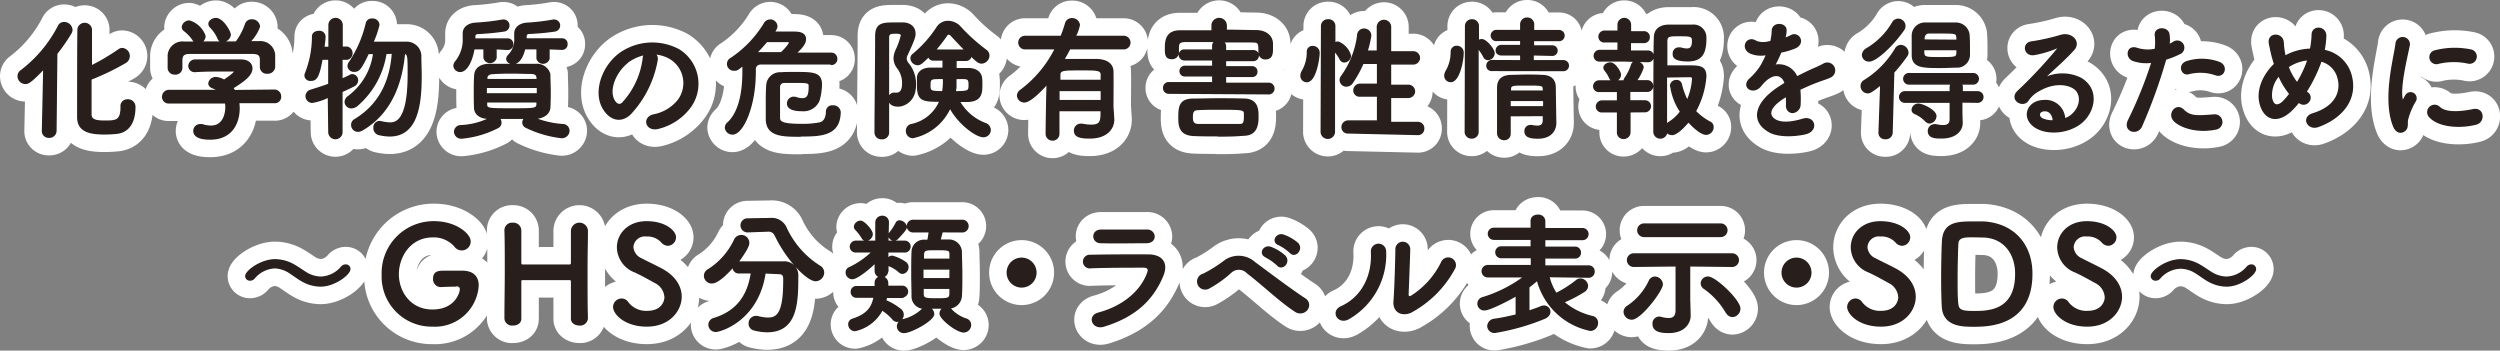
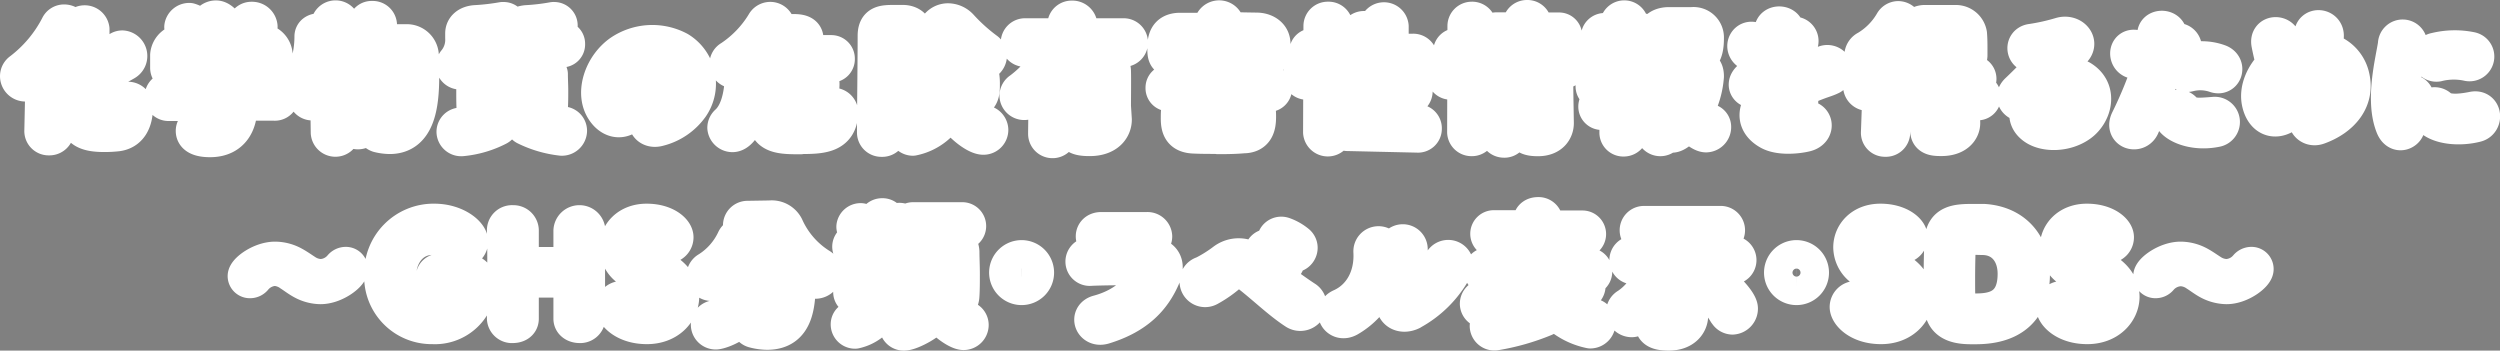
<svg xmlns="http://www.w3.org/2000/svg" viewBox="0 0 410.95 57.63">
  <rect x="0" y="0" width="410.95" height="57.63" fill="#808080" stroke="none" />
  <g stroke-linejoin="round" data-name="レイヤー 2">
-     <path d="M7 21.44l.22-10.19c-2.16 2.25-2.6 2.44-3 2.44A1.18 1.18 0 013 12.53a1.07 1.07 0 01.46-.88 21.7 21.7 0 006.16-7.33 1 1 0 01.93-.59 1.26 1.26 0 011.25 1.16 1.11 1.11 0 01-.17.57 32.17 32.17 0 01-2.32 3.35l-.13 12.63a1.06 1.06 0 01-1.12 1.1A1 1 0 017 21.46zm12.92-4a1 1 0 011-1 1.12 1.12 0 011.23 1.13c0 2.35-.88 4.05-2.9 4.31a19.14 19.14 0 01-2.09.11c-2.42 0-4.36-.42-4.36-2.73 0-.9 0-13.84.05-14.5A1.09 1.09 0 0115 4.8v6.08a36.77 36.77 0 004.6-2.73.93.93 0 01.5-.15 1.21 1.21 0 01.52 2.25A41.65 41.65 0 0114.93 13v5.79c0 1 .9 1.14 2.31 1.14 1.76 0 2.69 0 2.69-2.33v-.13zm19.29-.6a6.15 6.15 0 01.07 1c0 2-.92 5-4.75 5-1.72 0-2.64-.46-2.64-1.32a1 1 0 011-1 1.11 1.11 0 01.35 0 4.73 4.73 0 001.45.24c2.47 0 2.47-2.95 2.47-3.12a3.61 3.61 0 00-.07-.75h-9.33a.94.94 0 01-1-1 1 1 0 011-1h8.14a3.5 3.5 0 00-.88-.46c-.46-.16-.66-.44-.66-.73a1.09 1.09 0 011.17-.92 2.8 2.8 0 011.3.44c.57-.38 1.74-1.19 1.74-1.46 0-.08-.09-.13-.25-.13h-1.16c-1.41 0-3.55 0-5.09.11a.92.92 0 01-1-.92 1 1 0 011-.93h7.53c1.25 0 1.78.66 1.78 1.34 0 1.08-1.17 2-3.15 3.22a4.63 4.63 0 01.31.46l6.56-.07a1 1 0 011 1 .92.92 0 01-1 1zm3.63-7c0-.92-.48-1.08-1.38-1.1H31.34c-1.21 0-1.41.33-1.48 1.1v1.3a1 1 0 01-1.12 1 1 1 0 01-1.06-1V9.06a2.33 2.33 0 012.58-2.11h1.85a.93.93 0 01-.29-.3A6.32 6.32 0 0030.28 5a.74.74 0 01-.28-.57 1.12 1.12 0 011.13-.95 3.9 3.9 0 012.55 2.45 1.18 1.18 0 01-.64 1h5.79A10.67 10.67 0 0040.38 4a1 1 0 011-.71 1.21 1.21 0 011.25 1.08A6.71 6.71 0 0141 6.89h1.54A2.31 2.31 0 0145.11 9v2a1.09 1.09 0 01-1.17 1 1 1 0 01-1.1-.93V9.8zm-6.22-3a.78.78 0 01-.75-.53 6.16 6.16 0 00-1.3-1.9.77.77 0 01-.2-.48c0-.46.55-.86 1.13-.86 1.12 0 2.33 2.16 2.33 2.66a1.24 1.24 0 01-1.21 1.06zM54 15.92a9.7 9.7 0 01-2.66.88 1 1 0 01-1-1 1 1 0 01.73-.94c1.08-.33 2.07-.64 3-1V9.71h-1.16c-.55 3.05-.95 3.47-1.83 3.47a.83.83 0 01-.92-.75 1.14 1.14 0 01.11-.44A16.44 16.44 0 0051.4 6c0-.55.48-.81 1-.81a.88.88 0 011 .81c0 .4-.18 1.74-.18 1.81h.88V4.12a1.06 1.06 0 012.12 0v3.66h.88a1 1 0 010 1.93h-.91v3.32a13.42 13.42 0 001.37-.63.77.77 0 01.37-.09.87.87 0 01.82.9 1 1 0 01-.62.9c-.57.31-1.23.6-1.94.93v6.77a1.06 1.06 0 01-2.11 0zm9.42-7.15a14 14 0 01-4.75 8.58 1.54 1.54 0 01-.91.35 1 1 0 01-1-.93 1.14 1.14 0 01.53-.9 10.54 10.54 0 004.16-7.1h-.93c-1.25 2.66-1.58 2.92-2.28 2.92a.93.93 0 01-1-.83 1.08 1.08 0 01.22-.6 19.61 19.61 0 002.78-6.42.86.86 0 01.92-.68 1 1 0 011.1.92 15.89 15.89 0 01-1 2.9h5.46a2.27 2.27 0 012.42 2.38c0 .9.06 2 .06 3.12 0 4.87-.68 9.84-5.14 9.84a8.13 8.13 0 01-1.81-.24A1.05 1.05 0 0161.5 21a.91.91 0 01.92-1 2 2 0 01.31.05 6.26 6.26 0 001.32.19c.93 0 3.08-.11 3.08-8 0-3 0-3.37-.66-3.52-.37 4.07-1.74 9.61-6.91 12.61a1.45 1.45 0 01-.72.22 1 1 0 01-1-1.06.89.89 0 01.44-.77c4.91-2.95 6-7.59 6.25-11zM81.52 8v1.5a1 1 0 01-1.94 0V8h-1.69c-.31 1.91-1.15 3.72-2.25 3.72a1 1 0 01-1-.9 1.1 1.1 0 01.29-.69 5.72 5.72 0 001.25-3.91v-.73c0-.91.75-1.57 2-1.65a36.94 36.94 0 004.42-.51.59.59 0 01.17 0 .84.84 0 01.86.88.88.88 0 01-.79.86 42.18 42.18 0 01-4.27.41c-.35 0-.55.2-.55.53v.42h5.44a.79.79 0 01.79.83.79.79 0 01-.79.84zm6.23 11.4a15 15 0 004.75 1.1 1 1 0 011 1 1.14 1.14 0 01-1.17 1.1 17.76 17.76 0 01-5.85-1.7.83.83 0 01-.51-.75 1 1 0 01.33-.72h-4.29a1 1 0 01.31.75.86.86 0 01-.49.77 16.32 16.32 0 01-5.94 1.73 1.06 1.06 0 01-1.14-1 1 1 0 011-1 11.88 11.88 0 004.82-1.25h-.18c-1.51 0-2.31-.73-2.35-1.68S78 16 78 15.17s0-2 .07-2.86.7-1.67 2.35-1.7h7.68a2.18 2.18 0 012.25 1.57c0 .9.06 1.82.06 2.75s0 1.87-.06 2.79-1 1.67-2.36 1.7zm-7.84-5.06v1.1h8.45v-1.1zm8.39-1.61c0-.44-.33-.68-1-.7-1 0-2.06-.05-3.14-.05S82 12 81 12.07c-.66 0-1 .37-1 .72v.31h8.36zm-8.34 4v.42c0 .77.37.77 4.13.77s4.16 0 4.21-.77v-.42zM90.23 8v1.63a1 1 0 01-1.93 0V8h-2.07c-.57 2.4-1.67 2.44-1.9 2.44-.52 0-1-.33-1-.75a.8.8 0 01.24-.55 3.7 3.7 0 001.08-2.9v-.73c0-.9.73-1.59 2-1.67a34.61 34.61 0 004.29-.51.55.55 0 01.18 0 .86.86 0 01.84.88.89.89 0 01-.77.86 40 40 0 01-4.19.39c-.33 0-.55.18-.55.55v.4h5.94a.78.78 0 01.79.83.78.78 0 01-.79.84zM108 9.84a17.27 17.27 0 01-4.44 8.91c-1.69 1.57-3.54.71-4.51-1.18-1.39-2.73.09-6.82 3-8.87a9.21 9.21 0 019.51-.51 6.52 6.52 0 012 9.24 9.24 9.24 0 01-5.37 3.64c-1.94.5-2.62-1.72-.73-2.16a6.81 6.81 0 004.09-2.47 4.74 4.74 0 00-1.21-6.73 5.71 5.71 0 00-2.72-.88 1.09 1.09 0 01.38 1.01zm-4.88.42c-2 1.59-3.15 4.51-2.22 6.21.33.63.9 1 1.45.48a13.21 13.21 0 003.41-7.33 1.55 1.55 0 01.2-.68 7.31 7.31 0 00-2.88 1.32zm33.51.22h-11.51c-.68 0-1 .4-1 .93v.39c0 5.77-2.06 10.21-3.71 10.21a1.14 1.14 0 01-1.14-1.01 1.06 1.06 0 01.37-.78c2.2-2 2.51-6 2.51-8.27v-.9a2.06 2.06 0 010-.35c-1 .79-1 .81-1.47.81a1 1 0 01-1.06-1 1 1 0 01.53-.88 18.24 18.24 0 005.5-5.72 1.09 1.09 0 01.95-.6 1.07 1.07 0 011.08 1c0 .2-.07.42-.44 1h3c.86 0 2.13 0 2.13 1.1 0 .4-.06 1-1.6 2.36h5.85a.87.87 0 01.9.9.85.85 0 01-.88.9zM129.79 7c0-.13-.09-.2-.29-.2h-3.47c-.53.64-1.13 1.3-1.72 1.89h4.13c1.28-1.24 1.35-1.62 1.35-1.69zm1.8 15.36c-2.92 0-5.52 0-5.59-2.71v-2c0-1.28 0-2.68.07-3.54a2.14 2.14 0 012.27-2.11c.74-.05 1.49-.05 2.26-.05 3 0 4.36 0 4.4 1.87a10.37 10.37 0 01-.39 2.66 2.72 2.72 0 01-2.78 1.68c-1 0-2.35-.16-2.35-1.15a1 1 0 011-1 1.75 1.75 0 01.42.07 3 3 0 001 .18c1.06 0 1.15-.95 1.15-2.14 0-.61-.49-.61-2.25-.61h-1.95a.77.77 0 00-.75.79v5.02c0 .71.28 1.16 3.74 1.16a14.27 14.27 0 002.88-.24c.86-.17 1.14-1 1.17-1.87a.91.91 0 011-.94 1.11 1.11 0 011.19 1c-.08 3.8-3.08 3.89-6.49 3.89zm13.35.42a1 1 0 01-1.07-1c0-4 .11-11.35.11-15.88 0-2.09 1.23-2.09 3.19-2.09h1.21c1.3 0 2 .75 2 1.72 0 .46-.11.94-1.28 3.45a1.49 1.49 0 00-.18.66 1.47 1.47 0 00.38.86 5.19 5.19 0 011.15 3.5c0 2.67-1.92 3.41-2.8 3.41-1.27 0-1.52-.7-1.52-1.14a.85.85 0 01.75-.92 1 1 0 01.22 0 1.65 1.65 0 00.31 0c.31 0 1-.15 1-1.6a4.09 4.09 0 00-.86-2.62 2.64 2.64 0 01-.55-1.48 3.46 3.46 0 01.35-1.44 11.82 11.82 0 00.84-2.37c0-.35-.31-.42-.88-.42-.82 0-1.28 0-1.28.77v15.62a1 1 0 01-1.09.97zm12.19-12.87v1.39h2.07c1.21 0 2 .61 2.11 1.47a8.33 8.33 0 01.05 1.15c0 1.23 0 2.66-2.27 2.72h-1.43a8.24 8.24 0 004.34 3.7 1.12 1.12 0 01.75 1 1.09 1.09 0 01-1.1 1.1c-1.26 0-4.16-2.24-5.48-4.77a8.58 8.58 0 01-6.14 4.93 1.05 1.05 0 01-1-1.1 1 1 0 01.79-1 6.5 6.5 0 004.71-3.89c-2.86 0-3.68-.07-3.68-2.62v-1.17c0-.86.7-1.56 2-1.58h2.2V9.85h-1.61a.75.75 0 01-.77-.59c-1.05 1-1.36 1.34-1.8 1.34a1.11 1.11 0 01-1.1-1 .85.85 0 01.37-.68 19.63 19.63 0 003.9-4.38 2.11 2.11 0 011.8-1 2.76 2.76 0 012 .92 29.31 29.31 0 004.25 3.83 1.06 1.06 0 01.44.84 1.25 1.25 0 01-1.17 1.21c-.42 0-.75-.22-1.76-1.23a.8.8 0 01-.82.79zM152.84 14c0 .95 0 1.1 2.14 1.1a10.72 10.72 0 00.13-2.22c-2.11-.02-2.27-.02-2.27 1.12zm5.86-5.74c-.86-.88-1.7-1.76-2.36-2.49a.57.57 0 00-.39-.2.41.41 0 00-.33.2 31.08 31.08 0 01-1.92 2.49zm.63 5.63c0-.62-.08-.95-.7-1s-1 0-1.52 0v1.32c0 .28-.07.59-.11.9 2.31-.03 2.33-.11 2.33-1.24zm23.72 5.77c0 1.34-1 3-3.94 3-1.89 0-2.46-.37-2.46-1.21a1 1 0 011-1 1 1 0 01.24 0 8.36 8.36 0 001.47.16c1.67 0 1.67-.78 1.67-2.45h-7V22a1 1 0 01-1.03 1 1 1 0 01-1-1c0-.66.06-5.08.15-8.27-.66.77-2.73 3-3.76 3a1.07 1.07 0 01-1.1-1 1.09 1.09 0 01.53-.9A19.16 19.16 0 00173.5 8h-5a1 1 0 110-2h5.94a19.75 19.75 0 00.75-2.16 1 1 0 011-.74 1.14 1.14 0 011.21 1 6.4 6.4 0 01-.69 1.9h8a1 1 0 011 1 1 1 0 01-1 1h-8.89c-.3.62-.63 1.21-1 1.81h5.47c1.79.06 2.58.85 2.62 1.87s0 4.88 0 5.78zm-2-4.8h-7v1.69h7zm0-1.63v-.94c0-.84-.72-.84-3.17-.84-3.12 0-3.65 0-3.69.84v.94zm11.08 2.07a.81.81 0 01-.83-.86.8.8 0 01.83-.83h7.24v-1.15h-4.6a.77.77 0 110-1.54h4.6v-1.1h-4.7a.79.79 0 110-1.58h4.7v-.71a.77.77 0 01.49-.74h-4.91c-1.19 0-1.25.37-1.28 1v.9a1 1 0 01-1.07.92c-1 0-1-.81-1-1.63 0-1.23.09-2.86 2.36-2.88h5.3v-1a1.15 1.15 0 012.29 0V5c1.69 0 3.36.05 5 .07 1.19 0 2.53.62 2.58 2.07v.88c0 .84-.07 1.63-1.15 1.63a1 1 0 01-1-.9c0-1.76 0-1.87-1.19-1.89h-4.86a.79.79 0 01.5.74v.75h4.6a.79.79 0 010 1.58h-4.6V11h4.43a.73.73 0 01.72.77.71.71 0 01-.72.77h-4.43v1.17h7.2a.85.85 0 010 1.69zm8.1 7c-1.41 0-2.77 0-4-.06-2-.09-2.42-1.15-2.42-2.76 0-1.91.06-3.14 2.37-3.16 1.26 0 2.62-.05 4-.05s2.88 0 4.29.05c2.29 0 2.29 1.8 2.29 2.88 0 1.52-.31 3-2.4 3-1.29.12-2.74.14-4.13.14zm4.36-3.08a4.35 4.35 0 000-.51c0-.79-.4-.79-4.36-.79-1.17 0-2.31 0-3.32.07-.82 0-.95.5-.95 1.27s.18 1.21 1 1.24h6.75c.64.01.88-.18.88-1.24zm9.28-6.78a1.51 1.51 0 01.22-.73 6.18 6.18 0 00.84-3.17.81.81 0 01.88-.87 1 1 0 011 1c0 .85-.55 4.73-2 4.73a.94.94 0 01-.94-.96zm3.39-8.16a1 1 0 011.05-1 1 1 0 011.08 1v2.84a1 1 0 01.58-.18 3.39 3.39 0 012 2.22 1.05 1.05 0 01-1 1 .73.73 0 01-.64-.42 6.43 6.43 0 00-1-1.43v13.44a1.07 1.07 0 01-2.13 0zm4.36 17.55a.93.93 0 01-1-.92 1 1 0 011-1h4.84v-4.13h-2.89a.92.92 0 01-1-.91 1 1 0 011-1h2.89v-3.48h-2.42a18.83 18.83 0 01-1.72 3.14 1.21 1.21 0 01-1 .6 1 1 0 01-1-.95 1.1 1.1 0 01.24-.66 14.61 14.61 0 002.64-6.71 1 1 0 011-1 1.06 1.06 0 011.1 1 14.91 14.91 0 01-.61 2.61h1.74V4.34a1.07 1.07 0 012.13 0v4.2h3.7a1 1 0 011.05 1 1 1 0 01-1.05.95h-3.7v3.55h2.88a1 1 0 011.06.95 1 1 0 01-1.06 1h-2.88v4.16h4.45a.94.94 0 011 1 .92.92 0 01-1 .94zm15.9-9.39a1.51 1.51 0 01.22-.73 6.18 6.18 0 00.84-3.17.85.85 0 01.9-.9 1 1 0 011 1.1c0 1.24-.66 4.65-2 4.65a.94.94 0 01-.96-.95zm3.41-8.16a1 1 0 011-1 1 1 0 011.06 1v2.44a1.11 1.11 0 01.59-.18c.69 0 2 1.57 2 2.23a1.05 1.05 0 01-1 1 .74.74 0 01-.64-.42 6.52 6.52 0 00-1-1.48v13.88a1 1 0 01-1.06.92 1 1 0 01-1-.92zm4.36 7.28a.76.76 0 01-.86-.75.82.82 0 01.86-.83L250 10V9h-3.17c-.59 0-.86-.35-.86-.7a.81.81 0 01.86-.8H250v-.87h-3.94a.79.79 0 01-.9-.77.83.83 0 01.9-.83H250V3.97a1 1 0 011-.97 1 1 0 011.07 1v1.05h4.21a.8.8 0 110 1.6h-4.23v.92h3.13a.75.75 0 110 1.5L252 9v1h5a.79.79 0 110 1.58zm2.92 7.44v3a.91.91 0 01-1 .92 1 1 0 01-1-.95v-7.54c0-1.16.53-1.94 2.15-2 .8 0 1.67-.05 2.53-.05s1.76 0 2.56.05c1.47 0 2.15.72 2.17 1.87 0 .7.09 5.89.09 5.89v.05c0 1.05-.68 2.44-2.9 2.44-1.59 0-2.11-.37-2.11-1.1a.87.87 0 01.88-.92.62.62 0 01.19 0 5.13 5.13 0 00.95.11c.53 0 1-.2 1-1v-.8zm0-2.51v1.08h5.57v-1.08zm5.5-1.87c0-.68-.3-.68-2.81-.68-2.29 0-2.6 0-2.64.68V15h5.48zm13.2-4.62H263a.82.82 0 01-.92-.81.88.88 0 01.92-.88h3V6.86h-2.2a.84.84 0 01-.94-.81.9.9 0 01.94-.91h2.2V4.01a1 1 0 011-.95 1 1 0 011 1v1.19h2.18a.83.83 0 01.9.86.84.84 0 01-.9.86h-2.2v1.45h2.83a.85.85 0 110 1.69zm1 8.36v3.37a1 1 0 01-1 1 .94.94 0 01-1-1v-3.37h-2.53a.85.85 0 01-.94-.83.91.91 0 01.94-.91h2.53v-1.61h-3a.82.82 0 01-.92-.81.88.88 0 01.92-.88h4.08a.76.76 0 01.17-.48 8.57 8.57 0 001.08-2.23.67.67 0 01.68-.44c.51 0 1.15.4 1.15.93a7.4 7.4 0 01-1.15 2.2h1.78a.85.85 0 110 1.69h-2.83v1.61h2.53a.87.87 0 110 1.74zm-2.6-5.08a.73.73 0 01-.68-.46 5.17 5.17 0 00-.82-1.32.75.75 0 01-.13-.36c0-.44.55-.77 1-.77.83 0 1.67 1.52 1.67 1.92a1.09 1.09 0 01-1 1.01zm9.48 8.8a1 1 0 01-.83-.44 1 1 0 01-2.07 0s0-13.12.09-15.47c0-1.13.7-1.94 2.22-2h3.94a2 2 0 012.24 2.07c0 2.25-.48 3.74-2.92 3.74s-2.38-.79-2.38-1.16a.85.85 0 01.84-.91 1.88 1.88 0 01.33 0 3.85 3.85 0 001 .18c.66 0 1-.31 1-1.39 0-.84-.42-.86-2.29-.86-1.49 0-2 0-2 .93v4.09h3.27c2.05 0 3.15 0 3.15 1.69a14.08 14.08 0 01-1.71 5.74 9.63 9.63 0 002.41 1.81.83.83 0 01.49.79 1.16 1.16 0 01-1.12 1.16c-.82 0-2.18-1.25-2.91-2.09-.09.14-1.72 2.14-2.71 2.14zm-.17-7.94a.91.91 0 01.94-.88.77.77 0 01.8.59 11.24 11.24 0 001 2.73 10.78 10.78 0 00.9-3.61c0-.37-.28-.4-.44-.4-.86 0-2.92.05-3.91.05v7.9a2 2 0 01.37-.33 7.21 7.21 0 002-1.83 10 10 0 01-1.62-4.2zm18.83-7.84a7.72 7.72 0 00.92-.39c1.21-.73 2.4 1.09.77 1.91a12.22 12.22 0 01-2.42.72 22.4 22.4 0 01-1.06 2.23 3.2 3.2 0 013.7 1.91c.9-.46 1.83-.92 2.68-1.3a16.28 16.28 0 001.72-.81 1.17 1.17 0 111.23 2c-.7.35-1.21.46-2.37.9-.93.35-1.92.79-2.8 1.21a17.58 17.58 0 01.05 2.42 1.32 1.32 0 01-1.17 1.37c-.55 0-1.06-.4-1-1.26v-1.43l-.57.33c-2.73 1.76-2.4 3.08-1.16 3.7s3.32.15 4.35-.18c1.94-.59 2.55 1.78.53 2.31-1.3.33-4.29.66-6-.3-3-1.68-2.44-4.65 1.54-7.27.31-.19.66-.44 1.08-.68-.59-1.85-2.29-1.63-3.72 0l-.09.09a4.47 4.47 0 01-.5.57c-1.21 1.08-2.82-.17-1.5-1.36a11 11 0 001.78-2.07 16.54 16.54 0 001-2 4.43 4.43 0 01-2.73-.24c-1.58-.79-.51-2.86 1-1.83a3.37 3.37 0 002.07.05c.09 0 .22 0 .33-.05a9 9 0 00.25-1.84c.08-1.32 2.15-1.19 2.2-.11a4.19 4.19 0 01-.18 1.27zm15.73 7.57c-1.5 1.21-1.83 1.36-2.16 1.36a1.09 1.09 0 01-1.06-1.1 1 1 0 01.53-.88A15.39 15.39 0 00311.62 8a1 1 0 01.81-.5 1.2 1.2 0 011.17 1.12 1 1 0 01-.2.59 27.71 27.71 0 01-2.13 2.67l-.27 9.89a1 1 0 01-1.1 1 .94.94 0 01-1-1zm-1.9-3.87a1 1 0 01-1.1-1 1.28 1.28 0 01.73-1 12 12 0 004.22-4.27 1.06 1.06 0 01.88-.55 1.11 1.11 0 011.1 1.08 1.13 1.13 0 01-.22.66c-1.78 2.55-4.51 5.08-5.61 5.08zm15.18 6.75v1.72l.05 1.71v.05c0 1.12-.95 2.42-3.37 2.42-.92 0-2.13 0-2.13-1.12a1 1 0 011-1 .64.64 0 01.22 0 5.43 5.43 0 001.16.15c.71 0 1.21-.24 1.21-1.08v-2.82h-7.39a.84.84 0 110-1.67h7.39v-.79a.81.81 0 01.19-.53h-6.9a.84.84 0 110-1.67h10.54a.84.84 0 010 1.67h-2.07a.75.75 0 01.17.51v.81H325a.84.84 0 110 1.67zm-.88-5.75c-.72 0-1.65.06-2.57.06-2.88 0-4.55 0-4.64-1.89V5.76a2.06 2.06 0 012.16-1.94h4.99a2.16 2.16 0 012.11 1.79c.05.61.07 1.36.07 2.07v1.45a2 2 0 01-2.12 1.87zm-5 8.91a5.47 5.47 0 00-1.82-1.28.65.65 0 01-.42-.57 1 1 0 011-.92c.64 0 2.86 1 2.86 1.95a1.14 1.14 0 01-1.05 1.1.77.77 0 01-.54-.29zm5.13-13.27v-.39c-.05-.84-.14-.86-2.67-.86h-2c-.49 0-.77.42-.79.84v.37zm-5.52 1.5c0 1.34 0 1.36 2.68 1.36 2.49 0 2.79 0 2.84-.77v-.59zm24.45 10.7c1.6-1.43 1.54-3.52.28-4.35s-3.52-.93-5.74.37a4.89 4.89 0 00-1.85 1.65c-.79 1.17-3-.13-1.63-1.47a78.55 78.55 0 006.65-7.11c.24-.31 0-.22-.16-.13a17.29 17.29 0 01-3.69 1.12c-1.74.37-2.07-1.8-.57-2a34 34 0 004.84-1.08c1.76-.51 3.21 1.06 2.11 2.29-.7.79-1.58 1.65-2.46 2.46s-1.77 1.61-2.56 2.38a6.79 6.79 0 016.19-.07c3.16 1.9 2.13 5.77-.18 7.44s-5.61 1.65-7.28.55c-2.34-1.52-1.3-4.25 1.3-4.33a3.11 3.11 0 013.47 3 3 3 0 001.28-.72zm-4.64-.66c-1 .09-1 1-.31 1.37a4 4 0 001.85.33c-.03-1.02-.62-1.79-1.54-1.7zm16 2.56c-.66 1.47-3 .83-2.07-1a68.75 68.75 0 003.85-9.55 6.38 6.38 0 01-3.21-.31c-1.13-.48-.91-2.48.74-1.89a5.88 5.88 0 003 .13 9.44 9.44 0 000-2.37c-.09-1.26 2-1.32 2.2-.11a6.45 6.45 0 010 1.76c.31-.16.57-.31.84-.47a1.05 1.05 0 11.86 1.9 13.82 13.82 0 01-2.23.88A87.46 87.46 0 01352 20.74zm5.34-1c-.94-1.06.42-2.8 1.57-1.63s2.46 1 5 .81a1.14 1.14 0 11.29 2.27c-3.2.64-5.9-.37-6.87-1.44zm2.49-7.68c-1.14.41-1.83-1.39-.37-1.9a8.21 8.21 0 015.28.11c1.47.53.88 2.47-.51 2a7.72 7.72 0 00-4.41-.2zm17.17 5.7c-2.6 2.8-4.91 1.83-5.5-.94-.46-2.11.59-4.53 2.42-6.27-.15-.47-.31-1-.42-1.43s-.33-1.45-.42-1.92c-.37-1.82 2.12-1.8 2.21-.24a13.49 13.49 0 00.22 1.83 2.77 2.77 0 00.11.48 3.75 3.75 0 01.44-.24 9 9 0 013.76-.92 14.19 14.19 0 00.28-2.38c0-1.54 2.27-1.37 2.18.24A14.09 14.09 0 01382 8.3a5.62 5.62 0 014.43 4c1.14 4.07-1.57 7.1-5.37 8.47-1.67.61-2.75-1.48-.84-2.05 3.83-1.17 4.69-3.7 4.16-5.79a3.87 3.87 0 00-2.87-2.93c-.06.19-.13.41-.22.63a24.42 24.42 0 01-2.24 4.45c.09.06.17.15.28.22a.94.94 0 01.16 1.36 1 1 0 01-1.45.22l-.18-.11a11.31 11.31 0 01-.86.99zm-2.4-5.36a4.85 4.85 0 00-1.23 3.69c.33 1.72 1.36 1.23 2 .6a13.9 13.9 0 001.06-1.26 12.29 12.29 0 01-1.83-3.03zm2.14-1.81a3.59 3.59 0 00-.64.4 9.5 9.5 0 001.5 2.68 17.67 17.67 0 001.71-3.56c0-.09.07-.2.09-.31a7 7 0 00-2.66.79zm16.76 10.17c-1.76-4.34 0-10.85.38-13.47a1.07 1.07 0 112.13.13c-.35 1.79-1.67 7-1.14 9 .06.29.15.22.24 0s.28-.55.37-.7a.88.88 0 011.54.86 11.49 11.49 0 00-1.3 3.08c-.13.59.14 1.28-.41 1.76s-1.37.41-1.81-.66zm5.9-1.57a1.09 1.09 0 011.6-1.51c1.19 1.07 3.83.72 5.55.37s1.89 2 .44 2.33c-2.4.62-5.99.53-7.59-1.19zm1.25-8.77a1 1 0 11-.31-2.05 13.12 13.12 0 015.79-.13 1.07 1.07 0 11-.37 2.11 11.06 11.06 0 00-5.11.07zM52.68 47a6.2 6.2 0 01-2.88-.77c-.71-.38-1.35-.88-2-1.3a4.86 4.86 0 00-2.62-.93 4.71 4.71 0 00-3.42 1.72.86.86 0 01-.66.3.65.65 0 01-.68-.63c0-.82 2.49-2.67 4.8-2.67a6.27 6.27 0 012.9.75c.71.38 1.35.84 2 1.26a4.86 4.86 0 002.61.85 4.64 4.64 0 003.41-1.67.93.93 0 01.69-.33.64.64 0 01.66.64C57.5 45.06 55 47 52.68 47zm22.26 0c-.22 0-1.32 0-2.53.07a1.17 1.17 0 01-1.1-1.28c0-1.17.94-1.17 1.67-1.17h3c1.89 0 2.59 1 2.59 2.33a7.09 7.09 0 01-7.48 6.62 8.1 8.1 0 01-8.23-8.38 8.41 8.41 0 018.52-8.71c3.5 0 5.87 2 5.87 3.21a1.35 1.35 0 01-2.46.77 4.63 4.63 0 00-3.63-1.56c-3.85 0-5.72 3.36-5.72 6.18S67.33 51 71.09 51s4.62-2.82 4.62-3.45c0-.42-.33-.62-.72-.62zm21.58 5.32a1.15 1.15 0 01-1.27 1.07c-.64 0-1.28-.35-1.28-1v-6.05c0-.35-.09-.4-.42-.42h-7.57c-.17 0-.41 0-.41.35v6.12c0 .7-.62 1-1.26 1a1.13 1.13 0 01-1.27-1c0-2.33.06-5.23.06-8 0-2.47 0-4.8-.06-6.47a1.13 1.13 0 011.25-1.19 1.18 1.18 0 011.28 1.14v5.31c0 .33.17.42.35.42h7.7c.26 0 .35-.16.35-.4v-5.28a1.28 1.28 0 012.55-.05v.05c0 1.6-.06 4-.06 6.36 0 3.08 0 6.25.06 8.09zm9.81 1.25c-3.58 0-5.43-2-5.43-3.12a1.29 1.29 0 011.28-1.26 1.18 1.18 0 011 .55 3.79 3.79 0 003.22 1.48c2.42 0 2.94-1.65 2.94-2.36a2.89 2.89 0 00-1.67-2.46c-1-.55-2.15-1.21-3.32-1.74a4.37 4.37 0 01-2.82-4c0-2.14 1.72-4.18 4.76-4.18S111 38 111 39a1.28 1.28 0 01-1.23 1.28 1.39 1.39 0 01-1-.53 3.19 3.19 0 00-2.53-1 2 2 0 00-2.24 1.86 2.28 2.28 0 001.38 1.94c.91.48 2.42 1.19 3.44 1.74 2.2 1.21 3.12 2.88 3.12 4.51-.04 2.35-2.04 4.77-5.61 4.77zm19.41-8.73c-1.15 7.85-7.37 9.61-8.08 9.61a1.09 1.09 0 01-1.1-1.08 1.06 1.06 0 01.84-1c4.11-1.27 5.65-4.2 6.14-7.54h-2a.89.89 0 01-1-.9v-.14c-1 1.15-2.55 2.69-3.52 2.69a1.17 1.17 0 01-1.19-1.12 1.13 1.13 0 01.6-1 11.65 11.65 0 004.35-4.93 1.16 1.16 0 011-.68 1.18 1.18 0 011.27 1.25c0 .73-1.67 2.95-1.78 3.08a1.27 1.27 0 01.29 0h7.21a2.19 2.19 0 012.33 2.42c0 4.27-.13 9-5 9a8.74 8.74 0 01-2.18-.31 1 1 0 01-.74-1 1.08 1.08 0 011-1.14 1.86 1.86 0 01.33 0 6.65 6.65 0 001.72.27c1.54 0 2.64-.75 2.64-6.19v-.33c0-.61-.31-.85-.77-.85zm-2.86-6.76a1 1 0 010-2.07l3.61-.06h.09a2.56 2.56 0 012.55 1.36 14.69 14.69 0 005.59 6.45 1.2 1.2 0 01.64 1.05 1.33 1.33 0 01-1.3 1.3c-1.23 0-4.55-3.14-6.62-7.46a1.2 1.2 0 00-1.26-.68H126zm23.01 6.45a1 1 0 01-2 0v-1.39c-1.35 1.32-3.11 2.64-3.77 2.64a1 1 0 01-1-1 .82.82 0 01.54-.77 13.85 13.85 0 003.77-2.62h-2.69a.86.86 0 01-.94-.85.89.89 0 011-.86h3.2v-3.1a1 1 0 011-1 .94.94 0 011 1l-.07 3.1h2.69a.86.86 0 110 1.71h-2.71v1.23a.88.88 0 01.74-.48 6.57 6.57 0 012.16 1 .92.92 0 01.42.77 1 1 0 01-.86 1 .86.86 0 01-.59-.27 5.33 5.33 0 00-1.65-1 .46.46 0 01-.2-.15v1.1zm2.53 4.33h-2.73c0 .2-.09.37-.13.57a10 10 0 012.49 1.48 1.07 1.07 0 01-.58 1.89.89.89 0 01-.7-.38 8.44 8.44 0 00-1.77-1.51 6.6 6.6 0 01-4.45 3.41 1 1 0 01-1-1 .85.85 0 01.6-.82c2.44-.77 3.25-2 3.56-3.67h-2.92a.81.81 0 01-.83-.86.79.79 0 01.83-.83h3.1v-.68a.94.94 0 011-.93 1 1 0 011 1 4.87 4.87 0 010 .55h2.51a.85.85 0 010 1.69zm-6.69-9.79a7.91 7.91 0 00-1.1-1.41.58.58 0 01-.15-.39 1 1 0 011-.88c.53 0 1.87 1.47 1.87 2.09a1.05 1.05 0 01-1 1 .7.7 0 01-.62-.41zm5.26.37a.82.82 0 01-.86-.72.81.81 0 01.22-.51 9.4 9.4 0 001-1.56.54.54 0 01.52-.31 1.15 1.15 0 011.08 1c0 .22-.06.42-1.43 1.87a.72.72 0 01-.52.23zm7.86-1.36c-.11.46-.25 1-.36 1.41h1.41a2 2 0 012.1 1.91c0 1 .07 2.36.07 3.66s0 2.57-.07 3.56a2.09 2.09 0 01-2 2 .79.79 0 01.26.2 5.79 5.79 0 002.49 1.63 1 1 0 01.77.94 1.13 1.13 0 01-1.12 1.15c-1.1 0-3.85-2.14-3.85-3a1.09 1.09 0 01.59-.91h-2.38a1.1 1.1 0 01.69 1c0 1-3.7 3-4.82 3a1 1 0 01-1.08-1 1.15 1.15 0 011-1.08 6.81 6.81 0 003.08-1.7 1.06 1.06 0 01.33-.22 1.9 1.9 0 01-2-2c0-1-.05-2.24-.05-3.54s0-2.62.05-3.68a1.91 1.91 0 012-1.89h.58c.11-.44.15-.86.24-1.43h-2.58a.93.93 0 110-1.85h7.88a.93.93 0 110 1.85zm1.34 6.12h-4.51v1.63h4.49zm0-1.56v-.8c0-.79-.19-.83-2.31-.83-1.69 0-2.07 0-2.11.86v.77zm-4.47 4.73v.94c0 .75.4.84 2 .84 2.11 0 2.42 0 2.46-.86v-.92zm16.21-.22a2.34 2.34 0 112.34-2.34 2.33 2.33 0 01-2.34 2.34zm13.49 6.44c-1.8.55-2.62-1.63-.86-2.09 4.34-1.16 7.13-3.83 8.12-6.62.22-.59.11-1-.72-1-2.25 0-6.34 0-8.7.11a1 1 0 11-.06-1.99c2.84-.06 6.53-.08 9.53-.06 2.2 0 3.27 1.25 2.37 3.41-1.54 3.65-4.22 6.57-9.68 8.24zm7-13.73c-2.07 0-5.11.07-7.48 0-1.46 0-1.54-2.07.15-2h7.42a1.07 1.07 0 011.18 1c0 .5-.37 1-1.27 1zM213 51.19c-2.64-1.71-5.11-4.18-7.94-6.35a1.94 1.94 0 00-2.69-.14 18.43 18.43 0 01-3.69 2.64 1.21 1.21 0 11-.86-2.24 22 22 0 003.38-2.1 3.9 3.9 0 015 .15c1.76 1.3 6.05 4.54 8.39 6.05a1.17 1.17 0 01.22 1.7 1.4 1.4 0 01-1.81.29zm-4.91-9c-1.16-.51-.28-1.9.79-1.5a7.3 7.3 0 012.32 1.41c.9 1-.44 2.35-1.21 1.45a8.41 8.41 0 00-1.93-1.35zm2.12-2c-1.19-.46-.33-1.87.74-1.52a7.4 7.4 0 012.33 1.33c.92.93-.38 2.38-1.17 1.5a8.07 8.07 0 00-1.93-1.33zm10.26 10.26c3.26-1.46 5.22-4.84 5-9.05a1.13 1.13 0 112.26-.17 12.08 12.08 0 01-6.05 11.13c-1.68.95-2.88-1.17-1.21-1.91zm11.55.79c-1.43.7-3 .13-2.84-1.76s.31-7.22.31-8.52a1.1 1.1 0 112.2 0c0 .86-.24 6.67-.26 7.42 0 .48.24.53.66.28a13.76 13.76 0 004.9-5.5 1.15 1.15 0 112 1.1 17.43 17.43 0 01-6.99 6.98zm22.57-5.79a8.54 8.54 0 001.21 2.82 19.13 19.13 0 003.35-2.14 1.08 1.08 0 01.64-.24 1.18 1.18 0 011.14 1.11 1.07 1.07 0 01-.57.91 22 22 0 01-3.36 1.74 11.08 11.08 0 004.82 2.42 1 1 0 01.75 1 1.17 1.17 0 01-1.14 1.21 11.33 11.33 0 01-8.71-8.28 15.56 15.56 0 01-1.43 1.17v4c.75-.24 1.43-.48 2-.72a1.37 1.37 0 01.5-.11.93.93 0 01.95.9c0 .4-.24.79-.86 1.06a37.08 37.08 0 01-8.12 2.31 1.06 1.06 0 01-1.17-1 1.16 1.16 0 011.08-1.1c1.21-.17 2.44-.44 3.59-.72v-3.24c-1.17.71-4.38 2.36-5.22 2.36a1 1 0 01-1.07-1 1 1 0 01.74-.95 22.13 22.13 0 006.89-3.48h-5.94a.91.91 0 01-1-.9.9.9 0 011-.9h7.09v-1.35h-4.93a.86.86 0 01-.91-.86.85.85 0 01.91-.86h4.9v-1.3h-6.16a.88.88 0 110-1.76h6.16v-1.23c0-.64.53-.92 1.08-.92a1 1 0 011.1.92v1.28h6.23a.88.88 0 110 1.76h-6.23v1.3h5a.83.83 0 01.86.86.82.82 0 01-.86.86h-5v1.36h7.19a.87.87 0 01.93.9.88.88 0 01-.93.9zM267 51.26a1.11 1.11 0 01.58-.92 10.15 10.15 0 003.56-4.16 1 1 0 01.88-.6 1.24 1.24 0 011.21 1.15c0 1-3.54 5.7-5 5.7a1.23 1.23 0 01-1.23-1.17zm17.61-7.5l-6.89-.07v5.57l.07 2.55v.07c0 1.18-.91 2.75-3.48 2.75-1.37 0-2.55-.22-2.55-1.37a1 1 0 011-1.1 1.11 1.11 0 01.28.05 5.43 5.43 0 001.26.19c.74 0 1.25-.33 1.25-1.43v-7.28l-7 .07a1 1 0 110-2h16.13a1 1 0 011.05 1 1 1 0 01-1 1zm-14.37-4.91a1 1 0 01-1-1 1 1 0 011-1h12.56a1 1 0 011.05 1 1 1 0 01-1.05 1zm13.53 12.48a12.44 12.44 0 00-3.59-3.92 1 1 0 01-.5-.84 1.07 1.07 0 011.08-1c1.21 0 5.21 3.81 5.21 5.15a1.27 1.27 0 01-1.19 1.28 1.11 1.11 0 01-.97-.67zm11.55-4.18a2.34 2.34 0 112.33-2.34 2.33 2.33 0 01-2.33 2.34zm13.88 6.42c-3.59 0-5.44-2-5.44-3.12a1.29 1.29 0 011.24-1.26 1.21 1.21 0 011 .55 3.77 3.77 0 003.21 1.48c2.42 0 2.95-1.65 2.95-2.36a2.91 2.91 0 00-1.67-2.46c-1-.55-2.16-1.21-3.33-1.74a4.38 4.38 0 01-2.81-4c0-2.14 1.71-4.18 4.75-4.18s4.78 1.52 4.78 2.52a1.28 1.28 0 01-1.23 1.28 1.37 1.37 0 01-1-.53 3.23 3.23 0 00-2.53-1 2 2 0 00-2.27 1.87 2.27 2.27 0 001.39 1.94c.9.48 2.42 1.19 3.43 1.74 2.2 1.21 3.12 2.88 3.12 4.51-.03 2.34-2.03 4.76-5.59 4.76zm15.22.02c-1.76 0-4.88 0-5.1-3.1-.07-1.08-.11-2.86-.11-4.71 0-2.42.06-5 .13-6.16.17-3 2.35-3.1 5.08-3.1h1.67c5.09.33 7.88 3.87 7.88 8.45.03 8.6-7.26 8.62-9.55 8.62zm-.31-14.7c-1.05 0-2.24 0-2.31 1.13-.06.92-.13 3.45-.13 5.83 0 1.74 0 3.36.13 4.2.11 1 .79 1.19 2.62 1.19 2.31 0 6.95 0 6.95-6.23 0-3.54-2.13-6.09-5.5-6.09 0 0-.94-.03-1.76-.03zm18.99 14.68c-3.59 0-5.44-2-5.44-3.12a1.29 1.29 0 011.28-1.26 1.21 1.21 0 011 .55 3.77 3.77 0 003.21 1.48c2.42 0 2.95-1.65 2.95-2.36a2.91 2.91 0 00-1.67-2.46c-1-.55-2.16-1.21-3.33-1.74a4.38 4.38 0 01-2.81-4c0-2.14 1.71-4.18 4.75-4.18s4.74 1.52 4.74 2.52a1.28 1.28 0 01-1.23 1.28 1.37 1.37 0 01-1-.53 3.23 3.23 0 00-2.53-1 2 2 0 00-2.27 1.87 2.27 2.27 0 001.39 1.94c.9.48 2.42 1.19 3.43 1.74 2.2 1.21 3.13 2.88 3.13 4.51-.03 2.34-2.04 4.76-5.6 4.76zM366 47a6.28 6.28 0 01-2.89-.77c-.7-.38-1.34-.88-2-1.3a4.86 4.86 0 00-2.62-.88 4.71 4.71 0 00-3.49 1.67.86.86 0 01-.66.3.65.65 0 01-.68-.63c0-.82 2.49-2.67 4.8-2.67a6.3 6.3 0 012.9.75c.71.38 1.34.84 2 1.26a4.89 4.89 0 002.62.85 4.64 4.64 0 003.41-1.67.93.93 0 01.69-.33.64.64 0 01.66.64c.04.84-2.45 2.78-4.74 2.78z" fill="none" stroke="#fff" stroke-width="6" />
-     <path d="M7 21.44l.22-10.19c-2.16 2.25-2.6 2.44-3 2.44A1.18 1.18 0 013 12.53a1.07 1.07 0 01.46-.88 21.7 21.7 0 006.16-7.33 1 1 0 01.93-.59 1.26 1.26 0 011.25 1.16 1.11 1.11 0 01-.17.57 32.17 32.17 0 01-2.32 3.35l-.13 12.63a1.06 1.06 0 01-1.12 1.1A1 1 0 017 21.46zm12.92-4a1 1 0 011-1 1.12 1.12 0 011.23 1.13c0 2.35-.88 4.05-2.9 4.31a19.14 19.14 0 01-2.09.11c-2.42 0-4.36-.42-4.36-2.73 0-.9 0-13.84.05-14.5A1.09 1.09 0 0115 4.8v6.08a36.77 36.77 0 004.6-2.73.93.93 0 01.5-.15 1.21 1.21 0 01.52 2.25A41.65 41.65 0 0114.93 13v5.79c0 1 .9 1.14 2.31 1.14 1.76 0 2.69 0 2.69-2.33v-.13zm19.29-.6a6.15 6.15 0 01.07 1c0 2-.92 5-4.75 5-1.72 0-2.64-.46-2.64-1.32a1 1 0 011-1 1.11 1.11 0 01.35 0 4.73 4.73 0 001.45.24c2.47 0 2.47-2.95 2.47-3.12a3.61 3.61 0 00-.07-.75h-9.33a.94.94 0 01-1-1 1 1 0 011-1h8.14a3.5 3.5 0 00-.88-.46c-.46-.16-.66-.44-.66-.73a1.09 1.09 0 011.17-.92 2.8 2.8 0 011.3.44c.57-.38 1.74-1.19 1.74-1.46 0-.08-.09-.13-.25-.13h-1.16c-1.41 0-3.55 0-5.09.11a.92.92 0 01-1-.92 1 1 0 011-.93h7.53c1.25 0 1.78.66 1.78 1.34 0 1.08-1.17 2-3.15 3.22a4.63 4.63 0 01.31.46l6.56-.07a1 1 0 011 1 .92.92 0 01-1 1zm3.63-7c0-.92-.48-1.08-1.38-1.1H31.34c-1.21 0-1.41.33-1.48 1.1v1.3a1 1 0 01-1.12 1 1 1 0 01-1.06-1V9.06a2.33 2.33 0 012.58-2.11h1.85a.93.93 0 01-.29-.3A6.32 6.32 0 0030.28 5a.74.74 0 01-.28-.57 1.12 1.12 0 011.13-.95 3.9 3.9 0 012.55 2.45 1.18 1.18 0 01-.64 1h5.79A10.67 10.67 0 0040.38 4a1 1 0 011-.71 1.21 1.21 0 011.25 1.08A6.71 6.71 0 0141 6.89h1.54A2.31 2.31 0 0145.11 9v2a1.09 1.09 0 01-1.17 1 1 1 0 01-1.1-.93V9.8zm-6.22-3a.78.78 0 01-.75-.53 6.16 6.16 0 00-1.3-1.9.77.77 0 01-.2-.48c0-.46.55-.86 1.13-.86 1.12 0 2.33 2.16 2.33 2.66a1.24 1.24 0 01-1.21 1.06zM54 15.92a9.7 9.7 0 01-2.66.88 1 1 0 01-1-1 1 1 0 01.73-.94c1.08-.33 2.07-.64 3-1V9.71h-1.16c-.55 3.05-.95 3.47-1.83 3.47a.83.83 0 01-.92-.75 1.14 1.14 0 01.11-.44A16.44 16.44 0 0051.4 6c0-.55.48-.81 1-.81a.88.88 0 011 .81c0 .4-.18 1.74-.18 1.81h.88V4.12a1.06 1.06 0 012.12 0v3.66h.88a1 1 0 010 1.93h-.91v3.32a13.42 13.42 0 001.37-.63.77.77 0 01.37-.09.87.87 0 01.82.9 1 1 0 01-.62.9c-.57.31-1.23.6-1.94.93v6.77a1.06 1.06 0 01-2.11 0zm9.42-7.15a14 14 0 01-4.75 8.58 1.54 1.54 0 01-.91.35 1 1 0 01-1-.93 1.14 1.14 0 01.53-.9 10.54 10.54 0 004.16-7.1h-.93c-1.25 2.66-1.58 2.92-2.28 2.92a.93.93 0 01-1-.83 1.08 1.08 0 01.22-.6 19.61 19.61 0 002.78-6.42.86.86 0 01.92-.68 1 1 0 011.1.92 15.89 15.89 0 01-1 2.9h5.46a2.27 2.27 0 012.42 2.38c0 .9.06 2 .06 3.12 0 4.87-.68 9.84-5.14 9.84a8.13 8.13 0 01-1.81-.24A1.05 1.05 0 0161.5 21a.91.91 0 01.92-1 2 2 0 01.31.05 6.26 6.26 0 001.32.19c.93 0 3.08-.11 3.08-8 0-3 0-3.37-.66-3.52-.37 4.07-1.74 9.61-6.91 12.61a1.45 1.45 0 01-.72.22 1 1 0 01-1-1.06.89.89 0 01.44-.77c4.91-2.95 6-7.59 6.25-11zM81.52 8v1.5a1 1 0 01-1.94 0V8h-1.69c-.31 1.91-1.15 3.72-2.25 3.72a1 1 0 01-1-.9 1.1 1.1 0 01.29-.69 5.72 5.72 0 001.25-3.91v-.73c0-.91.75-1.57 2-1.65a36.94 36.94 0 004.42-.51.59.59 0 01.17 0 .84.84 0 01.86.88.88.88 0 01-.79.86 42.18 42.18 0 01-4.27.41c-.35 0-.55.2-.55.53v.42h5.44a.79.79 0 01.79.83.79.79 0 01-.79.84zm6.23 11.4a15 15 0 004.75 1.1 1 1 0 011 1 1.14 1.14 0 01-1.17 1.1 17.76 17.76 0 01-5.85-1.7.83.83 0 01-.51-.75 1 1 0 01.33-.72h-4.29a1 1 0 01.31.75.86.86 0 01-.49.77 16.32 16.32 0 01-5.94 1.73 1.06 1.06 0 01-1.14-1 1 1 0 011-1 11.88 11.88 0 004.82-1.25h-.18c-1.51 0-2.31-.73-2.35-1.68S78 16 78 15.17s0-2 .07-2.86.7-1.67 2.35-1.7h7.68a2.18 2.18 0 012.25 1.57c0 .9.06 1.82.06 2.75s0 1.87-.06 2.79-1 1.67-2.36 1.7zm-7.84-5.06v1.1h8.45v-1.1zm8.39-1.61c0-.44-.33-.68-1-.7-1 0-2.06-.05-3.14-.05S82 12 81 12.07c-.66 0-1 .37-1 .72v.31h8.36zm-8.34 4v.42c0 .77.37.77 4.13.77s4.16 0 4.21-.77v-.42zM90.23 8v1.63a1 1 0 01-1.93 0V8h-2.07c-.57 2.4-1.67 2.44-1.9 2.44-.52 0-1-.33-1-.75a.8.8 0 01.24-.55 3.7 3.7 0 001.08-2.9v-.73c0-.9.73-1.59 2-1.67a34.61 34.61 0 004.29-.51.55.55 0 01.18 0 .86.86 0 01.84.88.89.89 0 01-.77.86 40 40 0 01-4.19.39c-.33 0-.55.18-.55.55v.4h5.94a.78.78 0 01.79.83.78.78 0 01-.79.84zM108 9.84a17.27 17.27 0 01-4.44 8.91c-1.69 1.57-3.54.71-4.51-1.18-1.39-2.73.09-6.82 3-8.87a9.21 9.21 0 019.51-.51 6.52 6.52 0 012 9.24 9.24 9.24 0 01-5.37 3.64c-1.94.5-2.62-1.72-.73-2.16a6.81 6.81 0 004.09-2.47 4.74 4.74 0 00-1.21-6.73 5.71 5.71 0 00-2.72-.88 1.09 1.09 0 01.38 1.01zm-4.88.42c-2 1.59-3.15 4.51-2.22 6.21.33.63.9 1 1.45.48a13.21 13.21 0 003.41-7.33 1.55 1.55 0 01.2-.68 7.31 7.31 0 00-2.88 1.32zm33.51.22h-11.51c-.68 0-1 .4-1 .93v.39c0 5.77-2.06 10.21-3.71 10.21a1.14 1.14 0 01-1.14-1.01 1.06 1.06 0 01.37-.78c2.2-2 2.51-6 2.51-8.27v-.9a2.06 2.06 0 010-.35c-1 .79-1 .81-1.47.81a1 1 0 01-1.06-1 1 1 0 01.53-.88 18.24 18.24 0 005.5-5.72 1.09 1.09 0 01.95-.6 1.07 1.07 0 011.08 1c0 .2-.07.42-.44 1h3c.86 0 2.13 0 2.13 1.1 0 .4-.06 1-1.6 2.36h5.85a.87.87 0 01.9.9.85.85 0 01-.88.9zM129.79 7c0-.13-.09-.2-.29-.2h-3.47c-.53.64-1.13 1.3-1.72 1.89h4.13c1.28-1.24 1.35-1.62 1.35-1.69zm1.8 15.36c-2.92 0-5.52 0-5.59-2.71v-2c0-1.28 0-2.68.07-3.54a2.14 2.14 0 012.27-2.11c.74-.05 1.49-.05 2.26-.05 3 0 4.36 0 4.4 1.87a10.37 10.37 0 01-.39 2.66 2.72 2.72 0 01-2.78 1.68c-1 0-2.35-.16-2.35-1.15a1 1 0 011-1 1.75 1.75 0 01.42.07 3 3 0 001 .18c1.06 0 1.15-.95 1.15-2.14 0-.61-.49-.61-2.25-.61h-1.95a.77.77 0 00-.75.79v5.02c0 .71.28 1.16 3.74 1.16a14.27 14.27 0 002.88-.24c.86-.17 1.14-1 1.17-1.87a.91.91 0 011-.94 1.11 1.11 0 011.19 1c-.08 3.8-3.08 3.89-6.49 3.89zm13.35.42a1 1 0 01-1.07-1c0-4 .11-11.35.11-15.88 0-2.09 1.23-2.09 3.19-2.09h1.21c1.3 0 2 .75 2 1.72 0 .46-.11.94-1.28 3.45a1.49 1.49 0 00-.18.66 1.47 1.47 0 00.38.86 5.19 5.19 0 011.15 3.5c0 2.67-1.92 3.41-2.8 3.41-1.27 0-1.52-.7-1.52-1.14a.85.85 0 01.75-.92 1 1 0 01.22 0 1.65 1.65 0 00.31 0c.31 0 1-.15 1-1.6a4.09 4.09 0 00-.86-2.62 2.64 2.64 0 01-.55-1.48 3.46 3.46 0 01.35-1.44 11.82 11.82 0 00.84-2.37c0-.35-.31-.42-.88-.42-.82 0-1.28 0-1.28.77v15.62a1 1 0 01-1.09.97zm12.19-12.87v1.39h2.07c1.21 0 2 .61 2.11 1.47a8.33 8.33 0 01.05 1.15c0 1.23 0 2.66-2.27 2.72h-1.43a8.24 8.24 0 004.34 3.7 1.12 1.12 0 01.75 1 1.09 1.09 0 01-1.1 1.1c-1.26 0-4.16-2.24-5.48-4.77a8.58 8.58 0 01-6.14 4.93 1.05 1.05 0 01-1-1.1 1 1 0 01.79-1 6.5 6.5 0 004.71-3.89c-2.86 0-3.68-.07-3.68-2.62v-1.17c0-.86.7-1.56 2-1.58h2.2V9.85h-1.61a.75.75 0 01-.77-.59c-1.05 1-1.36 1.34-1.8 1.34a1.11 1.11 0 01-1.1-1 .85.85 0 01.37-.68 19.63 19.63 0 003.9-4.38 2.11 2.11 0 011.8-1 2.76 2.76 0 012 .92 29.31 29.31 0 004.25 3.83 1.06 1.06 0 01.44.84 1.25 1.25 0 01-1.17 1.21c-.42 0-.75-.22-1.76-1.23a.8.8 0 01-.82.79zM152.84 14c0 .95 0 1.1 2.14 1.1a10.72 10.72 0 00.13-2.22c-2.11-.02-2.27-.02-2.27 1.12zm5.86-5.74c-.86-.88-1.7-1.76-2.36-2.49a.57.57 0 00-.39-.2.41.41 0 00-.33.2 31.08 31.08 0 01-1.92 2.49zm.63 5.63c0-.62-.08-.95-.7-1s-1 0-1.52 0v1.32c0 .28-.07.59-.11.9 2.31-.03 2.33-.11 2.33-1.24zm23.72 5.77c0 1.34-1 3-3.94 3-1.89 0-2.46-.37-2.46-1.21a1 1 0 011-1 1 1 0 01.24 0 8.36 8.36 0 001.47.16c1.67 0 1.67-.78 1.67-2.45h-7V22a1 1 0 01-1.03 1 1 1 0 01-1-1c0-.66.06-5.08.15-8.27-.66.77-2.73 3-3.76 3a1.07 1.07 0 01-1.1-1 1.09 1.09 0 01.53-.9A19.16 19.16 0 00173.5 8h-5a1 1 0 110-2h5.94a19.75 19.75 0 00.75-2.16 1 1 0 011-.74 1.14 1.14 0 011.21 1 6.4 6.4 0 01-.69 1.9h8a1 1 0 011 1 1 1 0 01-1 1h-8.89c-.3.62-.63 1.21-1 1.81h5.47c1.79.06 2.58.85 2.62 1.87s0 4.88 0 5.78zm-2-4.8h-7v1.69h7zm0-1.63v-.94c0-.84-.72-.84-3.17-.84-3.12 0-3.65 0-3.69.84v.94zm11.08 2.07a.81.81 0 01-.83-.86.8.8 0 01.83-.83h7.24v-1.15h-4.6a.77.77 0 110-1.54h4.6v-1.1h-4.7a.79.79 0 110-1.58h4.7v-.71a.77.77 0 01.49-.74h-4.91c-1.19 0-1.25.37-1.28 1v.9a1 1 0 01-1.07.92c-1 0-1-.81-1-1.63 0-1.23.09-2.86 2.36-2.88h5.3v-1a1.15 1.15 0 012.29 0V5c1.69 0 3.36.05 5 .07 1.19 0 2.53.62 2.58 2.07v.88c0 .84-.07 1.63-1.15 1.63a1 1 0 01-1-.9c0-1.76 0-1.87-1.19-1.89h-4.86a.79.79 0 01.5.74v.75h4.6a.79.79 0 010 1.58h-4.6V11h4.43a.73.73 0 01.72.77.71.71 0 01-.72.77h-4.43v1.17h7.2a.85.85 0 010 1.69zm8.1 7c-1.41 0-2.77 0-4-.06-2-.09-2.42-1.15-2.42-2.76 0-1.91.06-3.14 2.37-3.16 1.26 0 2.62-.05 4-.05s2.88 0 4.29.05c2.29 0 2.29 1.8 2.29 2.88 0 1.52-.31 3-2.4 3-1.29.12-2.74.14-4.13.14zm4.36-3.08a4.35 4.35 0 000-.51c0-.79-.4-.79-4.36-.79-1.17 0-2.31 0-3.32.07-.82 0-.95.5-.95 1.27s.18 1.21 1 1.24h6.75c.64.01.88-.18.88-1.24zm9.28-6.78a1.51 1.51 0 01.22-.73 6.18 6.18 0 00.84-3.17.81.81 0 01.88-.87 1 1 0 011 1c0 .85-.55 4.73-2 4.73a.94.94 0 01-.94-.96zm3.39-8.16a1 1 0 011.05-1 1 1 0 011.08 1v2.84a1 1 0 01.58-.18 3.39 3.39 0 012 2.22 1.05 1.05 0 01-1 1 .73.73 0 01-.64-.42 6.43 6.43 0 00-1-1.43v13.44a1.07 1.07 0 01-2.13 0zm4.36 17.55a.93.93 0 01-1-.92 1 1 0 011-1h4.84v-4.13h-2.89a.92.92 0 01-1-.91 1 1 0 011-1h2.89v-3.48h-2.42a18.83 18.83 0 01-1.72 3.14 1.21 1.21 0 01-1 .6 1 1 0 01-1-.95 1.1 1.1 0 01.24-.66 14.61 14.61 0 002.64-6.71 1 1 0 011-1 1.06 1.06 0 011.1 1 14.91 14.91 0 01-.61 2.61h1.74V4.34a1.07 1.07 0 012.13 0v4.2h3.7a1 1 0 011.05 1 1 1 0 01-1.05.95h-3.7v3.55h2.88a1 1 0 011.06.95 1 1 0 01-1.06 1h-2.88v4.16h4.45a.94.94 0 011 1 .92.92 0 01-1 .94zm15.9-9.39a1.51 1.51 0 01.22-.73 6.18 6.18 0 00.84-3.17.85.85 0 01.9-.9 1 1 0 011 1.1c0 1.24-.66 4.65-2 4.65a.94.94 0 01-.96-.95zm3.41-8.16a1 1 0 011-1 1 1 0 011.06 1v2.44a1.11 1.11 0 01.59-.18c.69 0 2 1.57 2 2.23a1.05 1.05 0 01-1 1 .74.74 0 01-.64-.42 6.52 6.52 0 00-1-1.48v13.88a1 1 0 01-1.06.92 1 1 0 01-1-.92zm4.36 7.28a.76.76 0 01-.86-.75.82.82 0 01.86-.83L250 10V9h-3.17c-.59 0-.86-.35-.86-.7a.81.81 0 01.86-.8H250v-.87h-3.94a.79.79 0 01-.9-.77.83.83 0 01.9-.83H250V3.97a1 1 0 011-.97 1 1 0 011.07 1v1.05h4.21a.8.8 0 110 1.6h-4.23v.92h3.13a.75.75 0 110 1.5L252 9v1h5a.79.79 0 110 1.58zm2.92 7.44v3a.91.91 0 01-1 .92 1 1 0 01-1-.95v-7.54c0-1.16.53-1.94 2.15-2 .8 0 1.67-.05 2.53-.05s1.76 0 2.56.05c1.47 0 2.15.72 2.17 1.87 0 .7.09 5.89.09 5.89v.05c0 1.05-.68 2.44-2.9 2.44-1.59 0-2.11-.37-2.11-1.1a.87.87 0 01.88-.92.62.62 0 01.19 0 5.13 5.13 0 00.95.11c.53 0 1-.2 1-1v-.8zm0-2.51v1.08h5.57v-1.08zm5.5-1.87c0-.68-.3-.68-2.81-.68-2.29 0-2.6 0-2.64.68V15h5.48zm13.2-4.62H263a.82.82 0 01-.92-.81.88.88 0 01.92-.88h3V6.86h-2.2a.84.84 0 01-.94-.81.9.9 0 01.94-.91h2.2V4.01a1 1 0 011-.95 1 1 0 011 1v1.19h2.18a.83.83 0 01.9.86.84.84 0 01-.9.86h-2.2v1.45h2.83a.85.85 0 110 1.69zm1 8.36v3.37a1 1 0 01-1 1 .94.94 0 01-1-1v-3.37h-2.53a.85.85 0 01-.94-.83.91.91 0 01.94-.91h2.53v-1.61h-3a.82.82 0 01-.92-.81.88.88 0 01.92-.88h4.08a.76.76 0 01.17-.48 8.57 8.57 0 001.08-2.23.67.67 0 01.68-.44c.51 0 1.15.4 1.15.93a7.4 7.4 0 01-1.15 2.2h1.78a.85.85 0 110 1.69h-2.83v1.61h2.53a.87.87 0 110 1.74zm-2.6-5.08a.73.73 0 01-.68-.46 5.17 5.17 0 00-.82-1.32.75.75 0 01-.13-.36c0-.44.55-.77 1-.77.83 0 1.67 1.52 1.67 1.92a1.09 1.09 0 01-1 1.01zm9.48 8.8a1 1 0 01-.83-.44 1 1 0 01-2.07 0s0-13.12.09-15.47c0-1.13.7-1.94 2.22-2h3.94a2 2 0 012.24 2.07c0 2.25-.48 3.74-2.92 3.74s-2.38-.79-2.38-1.16a.85.85 0 01.84-.91 1.88 1.88 0 01.33 0 3.85 3.85 0 001 .18c.66 0 1-.31 1-1.39 0-.84-.42-.86-2.29-.86-1.49 0-2 0-2 .93v4.09h3.27c2.05 0 3.15 0 3.15 1.69a14.08 14.08 0 01-1.71 5.74 9.63 9.63 0 002.41 1.81.83.83 0 01.49.79 1.16 1.16 0 01-1.12 1.16c-.82 0-2.18-1.25-2.91-2.09-.09.14-1.72 2.14-2.71 2.14zm-.17-7.94a.91.91 0 01.94-.88.77.77 0 01.8.59 11.24 11.24 0 001 2.73 10.78 10.78 0 00.9-3.61c0-.37-.28-.4-.44-.4-.86 0-2.92.05-3.91.05v7.9a2 2 0 01.37-.33 7.21 7.21 0 002-1.83 10 10 0 01-1.62-4.2zm18.83-7.84a7.72 7.72 0 00.92-.39c1.21-.73 2.4 1.09.77 1.91a12.22 12.22 0 01-2.42.72 22.4 22.4 0 01-1.06 2.23 3.2 3.2 0 013.7 1.91c.9-.46 1.83-.92 2.68-1.3a16.28 16.28 0 001.72-.81 1.17 1.17 0 111.23 2c-.7.35-1.21.46-2.37.9-.93.35-1.92.79-2.8 1.21a17.58 17.58 0 01.05 2.42 1.32 1.32 0 01-1.17 1.37c-.55 0-1.06-.4-1-1.26v-1.43l-.57.33c-2.73 1.76-2.4 3.08-1.16 3.7s3.32.15 4.35-.18c1.94-.59 2.55 1.78.53 2.31-1.3.33-4.29.66-6-.3-3-1.68-2.44-4.65 1.54-7.27.31-.19.66-.44 1.08-.68-.59-1.85-2.29-1.63-3.72 0l-.09.09a4.47 4.47 0 01-.5.57c-1.21 1.08-2.82-.17-1.5-1.36a11 11 0 001.78-2.07 16.54 16.54 0 001-2 4.43 4.43 0 01-2.73-.24c-1.58-.79-.51-2.86 1-1.83a3.37 3.37 0 002.07.05c.09 0 .22 0 .33-.05a9 9 0 00.25-1.84c.08-1.32 2.15-1.19 2.2-.11a4.19 4.19 0 01-.18 1.27zm15.73 7.57c-1.5 1.21-1.83 1.36-2.16 1.36a1.09 1.09 0 01-1.06-1.1 1 1 0 01.53-.88A15.39 15.39 0 00311.62 8a1 1 0 01.81-.5 1.2 1.2 0 011.17 1.12 1 1 0 01-.2.59 27.71 27.71 0 01-2.13 2.67l-.27 9.89a1 1 0 01-1.1 1 .94.94 0 01-1-1zm-1.9-3.87a1 1 0 01-1.1-1 1.28 1.28 0 01.73-1 12 12 0 004.22-4.27 1.06 1.06 0 01.88-.55 1.11 1.11 0 011.1 1.08 1.13 1.13 0 01-.22.66c-1.78 2.55-4.51 5.08-5.61 5.08zm15.18 6.75v1.72l.05 1.71v.05c0 1.12-.95 2.42-3.37 2.42-.92 0-2.13 0-2.13-1.12a1 1 0 011-1 .64.64 0 01.22 0 5.43 5.43 0 001.16.15c.71 0 1.21-.24 1.21-1.08v-2.82h-7.39a.84.84 0 110-1.67h7.39v-.79a.81.81 0 01.19-.53h-6.9a.84.84 0 110-1.67h10.54a.84.84 0 010 1.67h-2.07a.75.75 0 01.17.51v.81H325a.84.84 0 110 1.67zm-.88-5.75c-.72 0-1.65.06-2.57.06-2.88 0-4.55 0-4.64-1.89V5.76a2.06 2.06 0 012.16-1.94h4.99a2.16 2.16 0 012.11 1.79c.05.61.07 1.36.07 2.07v1.45a2 2 0 01-2.12 1.87zm-5 8.91a5.47 5.47 0 00-1.82-1.28.65.65 0 01-.42-.57 1 1 0 011-.92c.64 0 2.86 1 2.86 1.95a1.14 1.14 0 01-1.05 1.1.77.77 0 01-.54-.29zm5.13-13.27v-.39c-.05-.84-.14-.86-2.67-.86h-2c-.49 0-.77.42-.79.84v.37zm-5.52 1.5c0 1.34 0 1.36 2.68 1.36 2.49 0 2.79 0 2.84-.77v-.59zm24.45 10.7c1.6-1.43 1.54-3.52.28-4.35s-3.52-.93-5.74.37a4.89 4.89 0 00-1.85 1.65c-.79 1.17-3-.13-1.63-1.47a78.55 78.55 0 006.65-7.11c.24-.31 0-.22-.16-.13a17.29 17.29 0 01-3.69 1.12c-1.74.37-2.07-1.8-.57-2a34 34 0 004.84-1.08c1.76-.51 3.21 1.06 2.11 2.29-.7.79-1.58 1.65-2.46 2.46s-1.77 1.61-2.56 2.38a6.79 6.79 0 016.19-.07c3.16 1.9 2.13 5.77-.18 7.44s-5.61 1.65-7.28.55c-2.34-1.52-1.3-4.25 1.3-4.33a3.11 3.11 0 013.47 3 3 3 0 001.28-.72zm-4.64-.66c-1 .09-1 1-.31 1.37a4 4 0 001.85.33c-.03-1.02-.62-1.79-1.54-1.7zm16 2.56c-.66 1.47-3 .83-2.07-1a68.75 68.75 0 003.85-9.55 6.38 6.38 0 01-3.21-.31c-1.13-.48-.91-2.48.74-1.89a5.88 5.88 0 003 .13 9.44 9.44 0 000-2.37c-.09-1.26 2-1.32 2.2-.11a6.45 6.45 0 010 1.76c.31-.16.57-.31.84-.47a1.05 1.05 0 11.86 1.9 13.82 13.82 0 01-2.23.88A87.46 87.46 0 01352 20.74zm5.34-1c-.94-1.06.42-2.8 1.57-1.63s2.46 1 5 .81a1.14 1.14 0 11.29 2.27c-3.2.64-5.9-.37-6.87-1.44zm2.49-7.68c-1.14.41-1.83-1.39-.37-1.9a8.21 8.21 0 015.28.11c1.47.53.88 2.47-.51 2a7.72 7.72 0 00-4.41-.2zm17.17 5.7c-2.6 2.8-4.91 1.83-5.5-.94-.46-2.11.59-4.53 2.42-6.27-.15-.47-.31-1-.42-1.43s-.33-1.45-.42-1.92c-.37-1.82 2.12-1.8 2.21-.24a13.49 13.49 0 00.22 1.83 2.77 2.77 0 00.11.48 3.75 3.75 0 01.44-.24 9 9 0 013.76-.92 14.19 14.19 0 00.28-2.38c0-1.54 2.27-1.37 2.18.24A14.09 14.09 0 01382 8.3a5.62 5.62 0 014.43 4c1.14 4.07-1.57 7.1-5.37 8.47-1.67.61-2.75-1.48-.84-2.05 3.83-1.17 4.69-3.7 4.16-5.79a3.87 3.87 0 00-2.87-2.93c-.06.19-.13.41-.22.63a24.42 24.42 0 01-2.24 4.45c.09.06.17.15.28.22a.94.94 0 01.16 1.36 1 1 0 01-1.45.22l-.18-.11a11.31 11.31 0 01-.86.99zm-2.4-5.36a4.85 4.85 0 00-1.23 3.69c.33 1.72 1.36 1.23 2 .6a13.9 13.9 0 001.06-1.26 12.29 12.29 0 01-1.83-3.03zm2.14-1.81a3.59 3.59 0 00-.64.4 9.5 9.5 0 001.5 2.68 17.67 17.67 0 001.71-3.56c0-.09.07-.2.09-.31a7 7 0 00-2.66.79zm16.76 10.17c-1.76-4.34 0-10.85.38-13.47a1.07 1.07 0 112.13.13c-.35 1.79-1.67 7-1.14 9 .06.29.15.22.24 0s.28-.55.37-.7a.88.88 0 011.54.86 11.49 11.49 0 00-1.3 3.08c-.13.59.14 1.28-.41 1.76s-1.37.41-1.81-.66zm5.9-1.57a1.09 1.09 0 011.6-1.51c1.19 1.07 3.83.72 5.55.37s1.89 2 .44 2.33c-2.4.62-5.99.53-7.59-1.19zm1.25-8.77a1 1 0 11-.31-2.05 13.12 13.12 0 015.79-.13 1.07 1.07 0 11-.37 2.11 11.06 11.06 0 00-5.11.07zM52.68 47a6.2 6.2 0 01-2.88-.77c-.71-.38-1.35-.88-2-1.3a4.86 4.86 0 00-2.62-.93 4.71 4.71 0 00-3.42 1.72.86.86 0 01-.66.3.65.65 0 01-.68-.63c0-.82 2.49-2.67 4.8-2.67a6.27 6.27 0 012.9.75c.71.38 1.35.84 2 1.26a4.86 4.86 0 002.61.85 4.64 4.64 0 003.41-1.67.93.93 0 01.69-.33.64.64 0 01.66.64C57.5 45.06 55 47 52.68 47zm22.26 0c-.22 0-1.32 0-2.53.07a1.17 1.17 0 01-1.1-1.28c0-1.17.94-1.17 1.67-1.17h3c1.89 0 2.59 1 2.59 2.33a7.09 7.09 0 01-7.48 6.62 8.1 8.1 0 01-8.23-8.38 8.41 8.41 0 018.52-8.71c3.5 0 5.87 2 5.87 3.21a1.35 1.35 0 01-2.46.77 4.63 4.63 0 00-3.63-1.56c-3.85 0-5.72 3.36-5.72 6.18S67.33 51 71.09 51s4.62-2.82 4.62-3.45c0-.42-.33-.62-.72-.62zm21.58 5.32a1.15 1.15 0 01-1.27 1.07c-.64 0-1.28-.35-1.28-1v-6.05c0-.35-.09-.4-.42-.42h-7.57c-.17 0-.41 0-.41.35v6.12c0 .7-.62 1-1.26 1a1.13 1.13 0 01-1.27-1c0-2.33.06-5.23.06-8 0-2.47 0-4.8-.06-6.47a1.13 1.13 0 011.25-1.19 1.18 1.18 0 011.28 1.14v5.31c0 .33.17.42.35.42h7.7c.26 0 .35-.16.35-.4v-5.28a1.28 1.28 0 012.55-.05v.05c0 1.6-.06 4-.06 6.36 0 3.08 0 6.25.06 8.09zm9.81 1.25c-3.58 0-5.43-2-5.43-3.12a1.29 1.29 0 011.28-1.26 1.18 1.18 0 011 .55 3.79 3.79 0 003.22 1.48c2.42 0 2.94-1.65 2.94-2.36a2.89 2.89 0 00-1.67-2.46c-1-.55-2.15-1.21-3.32-1.74a4.37 4.37 0 01-2.82-4c0-2.14 1.72-4.18 4.76-4.18S111 38 111 39a1.28 1.28 0 01-1.23 1.28 1.39 1.39 0 01-1-.53 3.19 3.19 0 00-2.53-1 2 2 0 00-2.24 1.86 2.28 2.28 0 001.38 1.94c.91.48 2.42 1.19 3.44 1.74 2.2 1.21 3.12 2.88 3.12 4.51-.04 2.35-2.04 4.77-5.61 4.77zm19.41-8.73c-1.15 7.85-7.37 9.61-8.08 9.61a1.09 1.09 0 01-1.1-1.08 1.06 1.06 0 01.84-1c4.11-1.27 5.65-4.2 6.14-7.54h-2a.89.89 0 01-1-.9v-.14c-1 1.15-2.55 2.69-3.52 2.69a1.17 1.17 0 01-1.19-1.12 1.13 1.13 0 01.6-1 11.65 11.65 0 004.35-4.93 1.16 1.16 0 011-.68 1.18 1.18 0 011.27 1.25c0 .73-1.67 2.95-1.78 3.08a1.27 1.27 0 01.29 0h7.21a2.19 2.19 0 012.33 2.42c0 4.27-.13 9-5 9a8.74 8.74 0 01-2.18-.31 1 1 0 01-.74-1 1.08 1.08 0 011-1.14 1.86 1.86 0 01.33 0 6.65 6.65 0 001.72.27c1.54 0 2.64-.75 2.64-6.19v-.33c0-.61-.31-.85-.77-.85zm-2.86-6.76a1 1 0 010-2.07l3.61-.06h.09a2.56 2.56 0 012.55 1.36 14.69 14.69 0 005.59 6.45 1.2 1.2 0 01.64 1.05 1.33 1.33 0 01-1.3 1.3c-1.23 0-4.55-3.14-6.62-7.46a1.2 1.2 0 00-1.26-.68H126zm23.01 6.45a1 1 0 01-2 0v-1.39c-1.35 1.32-3.11 2.64-3.77 2.64a1 1 0 01-1-1 .82.82 0 01.54-.77 13.85 13.85 0 003.77-2.62h-2.69a.86.86 0 01-.94-.85.89.89 0 011-.86h3.2v-3.1a1 1 0 011-1 .94.94 0 011 1l-.07 3.1h2.69a.86.86 0 110 1.71h-2.71v1.23a.88.88 0 01.74-.48 6.57 6.57 0 012.16 1 .92.92 0 01.42.77 1 1 0 01-.86 1 .86.86 0 01-.59-.27 5.33 5.33 0 00-1.65-1 .46.46 0 01-.2-.15v1.1zm2.53 4.33h-2.73c0 .2-.09.37-.13.57a10 10 0 012.49 1.48 1.07 1.07 0 01-.58 1.89.89.89 0 01-.7-.38 8.44 8.44 0 00-1.77-1.51 6.6 6.6 0 01-4.45 3.41 1 1 0 01-1-1 .85.85 0 01.6-.82c2.44-.77 3.25-2 3.56-3.67h-2.92a.81.81 0 01-.83-.86.79.79 0 01.83-.83h3.1v-.68a.94.94 0 011-.93 1 1 0 011 1 4.87 4.87 0 010 .55h2.51a.85.85 0 010 1.69zm-6.69-9.79a7.91 7.91 0 00-1.1-1.41.58.58 0 01-.15-.39 1 1 0 011-.88c.53 0 1.87 1.47 1.87 2.09a1.05 1.05 0 01-1 1 .7.7 0 01-.62-.41zm5.26.37a.82.82 0 01-.86-.72.81.81 0 01.22-.51 9.4 9.4 0 001-1.56.54.54 0 01.52-.31 1.15 1.15 0 011.08 1c0 .22-.06.42-1.43 1.87a.72.72 0 01-.52.23zm7.86-1.36c-.11.46-.25 1-.36 1.41h1.41a2 2 0 012.1 1.91c0 1 .07 2.36.07 3.66s0 2.57-.07 3.56a2.09 2.09 0 01-2 2 .79.79 0 01.26.2 5.79 5.79 0 002.49 1.63 1 1 0 01.77.94 1.13 1.13 0 01-1.12 1.15c-1.1 0-3.85-2.14-3.85-3a1.09 1.09 0 01.59-.91h-2.38a1.1 1.1 0 01.69 1c0 1-3.7 3-4.82 3a1 1 0 01-1.08-1 1.15 1.15 0 011-1.08 6.81 6.81 0 003.08-1.7 1.06 1.06 0 01.33-.22 1.9 1.9 0 01-2-2c0-1-.05-2.24-.05-3.54s0-2.62.05-3.68a1.91 1.91 0 012-1.89h.58c.11-.44.15-.86.24-1.43h-2.58a.93.93 0 110-1.85h7.88a.93.93 0 110 1.85zm1.34 6.12h-4.51v1.63h4.49zm0-1.56v-.8c0-.79-.19-.83-2.31-.83-1.69 0-2.07 0-2.11.86v.77zm-4.47 4.73v.94c0 .75.4.84 2 .84 2.11 0 2.42 0 2.46-.86v-.92zm16.21-.22a2.34 2.34 0 112.34-2.34 2.33 2.33 0 01-2.34 2.34zm13.49 6.44c-1.8.55-2.62-1.63-.86-2.09 4.34-1.16 7.13-3.83 8.12-6.62.22-.59.11-1-.72-1-2.25 0-6.34 0-8.7.11a1 1 0 11-.06-1.99c2.84-.06 6.53-.08 9.53-.06 2.2 0 3.27 1.25 2.37 3.41-1.54 3.65-4.22 6.57-9.68 8.24zm7-13.73c-2.07 0-5.11.07-7.48 0-1.46 0-1.54-2.07.15-2h7.42a1.07 1.07 0 011.18 1c0 .5-.37 1-1.27 1zM213 51.19c-2.64-1.71-5.11-4.18-7.94-6.35a1.94 1.94 0 00-2.69-.14 18.43 18.43 0 01-3.69 2.64 1.21 1.21 0 11-.86-2.24 22 22 0 003.38-2.1 3.9 3.9 0 015 .15c1.76 1.3 6.05 4.54 8.39 6.05a1.17 1.17 0 01.22 1.7 1.4 1.4 0 01-1.81.29zm-4.91-9c-1.16-.51-.28-1.9.79-1.5a7.3 7.3 0 012.32 1.41c.9 1-.44 2.35-1.21 1.45a8.41 8.41 0 00-1.93-1.35zm2.12-2c-1.19-.46-.33-1.87.74-1.52a7.4 7.4 0 012.33 1.33c.92.93-.38 2.38-1.17 1.5a8.07 8.07 0 00-1.93-1.33zm10.26 10.26c3.26-1.46 5.22-4.84 5-9.05a1.13 1.13 0 112.26-.17 12.08 12.08 0 01-6.05 11.13c-1.68.95-2.88-1.17-1.21-1.91zm11.55.79c-1.43.7-3 .13-2.84-1.76s.31-7.22.31-8.52a1.1 1.1 0 112.2 0c0 .86-.24 6.67-.26 7.42 0 .48.24.53.66.28a13.76 13.76 0 004.9-5.5 1.15 1.15 0 112 1.1 17.43 17.43 0 01-6.99 6.98zm22.57-5.79a8.54 8.54 0 001.21 2.82 19.13 19.13 0 003.35-2.14 1.08 1.08 0 01.64-.24 1.18 1.18 0 011.14 1.11 1.07 1.07 0 01-.57.91 22 22 0 01-3.36 1.74 11.08 11.08 0 004.82 2.42 1 1 0 01.75 1 1.17 1.17 0 01-1.14 1.21 11.33 11.33 0 01-8.71-8.28 15.56 15.56 0 01-1.43 1.17v4c.75-.24 1.43-.48 2-.72a1.37 1.37 0 01.5-.11.93.93 0 01.95.9c0 .4-.24.79-.86 1.06a37.08 37.08 0 01-8.12 2.31 1.06 1.06 0 01-1.17-1 1.16 1.16 0 011.08-1.1c1.21-.17 2.44-.44 3.59-.72v-3.24c-1.17.71-4.38 2.36-5.22 2.36a1 1 0 01-1.07-1 1 1 0 01.74-.95 22.13 22.13 0 006.89-3.48h-5.94a.91.91 0 01-1-.9.9.9 0 011-.9h7.09v-1.35h-4.93a.86.86 0 01-.91-.86.85.85 0 01.91-.86h4.9v-1.3h-6.16a.88.88 0 110-1.76h6.16v-1.23c0-.64.53-.92 1.08-.92a1 1 0 011.1.92v1.28h6.23a.88.88 0 110 1.76h-6.23v1.3h5a.83.83 0 01.86.86.82.82 0 01-.86.86h-5v1.36h7.19a.87.87 0 01.93.9.88.88 0 01-.93.9zM267 51.26a1.11 1.11 0 01.58-.92 10.15 10.15 0 003.56-4.16 1 1 0 01.88-.6 1.24 1.24 0 011.21 1.15c0 1-3.54 5.7-5 5.7a1.23 1.23 0 01-1.23-1.17zm17.61-7.5l-6.89-.07v5.57l.07 2.55v.07c0 1.18-.91 2.75-3.48 2.75-1.37 0-2.55-.22-2.55-1.37a1 1 0 011-1.1 1.11 1.11 0 01.28.05 5.43 5.43 0 001.26.19c.74 0 1.25-.33 1.25-1.43v-7.28l-7 .07a1 1 0 110-2h16.13a1 1 0 011.05 1 1 1 0 01-1 1zm-14.37-4.91a1 1 0 01-1-1 1 1 0 011-1h12.56a1 1 0 011.05 1 1 1 0 01-1.05 1zm13.53 12.48a12.44 12.44 0 00-3.59-3.92 1 1 0 01-.5-.84 1.07 1.07 0 011.08-1c1.21 0 5.21 3.81 5.21 5.15a1.27 1.27 0 01-1.19 1.28 1.11 1.11 0 01-.97-.67zm11.55-4.18a2.34 2.34 0 112.33-2.34 2.33 2.33 0 01-2.33 2.34zm13.88 6.42c-3.59 0-5.44-2-5.44-3.12a1.29 1.29 0 011.24-1.26 1.21 1.21 0 011 .55 3.77 3.77 0 003.21 1.48c2.42 0 2.95-1.65 2.95-2.36a2.91 2.91 0 00-1.67-2.46c-1-.55-2.16-1.21-3.33-1.74a4.38 4.38 0 01-2.81-4c0-2.14 1.71-4.18 4.75-4.18s4.78 1.52 4.78 2.52a1.28 1.28 0 01-1.23 1.28 1.37 1.37 0 01-1-.53 3.23 3.23 0 00-2.53-1 2 2 0 00-2.27 1.87 2.27 2.27 0 001.39 1.94c.9.48 2.42 1.19 3.43 1.74 2.2 1.21 3.12 2.88 3.12 4.51-.03 2.34-2.03 4.76-5.59 4.76zm15.22.02c-1.76 0-4.88 0-5.1-3.1-.07-1.08-.11-2.86-.11-4.71 0-2.42.06-5 .13-6.16.17-3 2.35-3.1 5.08-3.1h1.67c5.09.33 7.88 3.87 7.88 8.45.03 8.6-7.26 8.62-9.55 8.62zm-.31-14.7c-1.05 0-2.24 0-2.31 1.13-.06.92-.13 3.45-.13 5.83 0 1.74 0 3.36.13 4.2.11 1 .79 1.19 2.62 1.19 2.31 0 6.95 0 6.95-6.23 0-3.54-2.13-6.09-5.5-6.09 0 0-.94-.03-1.76-.03zm18.99 14.68c-3.59 0-5.44-2-5.44-3.12a1.29 1.29 0 011.28-1.26 1.21 1.21 0 011 .55 3.77 3.77 0 003.21 1.48c2.42 0 2.95-1.65 2.95-2.36a2.91 2.91 0 00-1.67-2.46c-1-.55-2.16-1.21-3.33-1.74a4.38 4.38 0 01-2.81-4c0-2.14 1.71-4.18 4.75-4.18s4.74 1.52 4.74 2.52a1.28 1.28 0 01-1.23 1.28 1.37 1.37 0 01-1-.53 3.23 3.23 0 00-2.53-1 2 2 0 00-2.27 1.87 2.27 2.27 0 001.39 1.94c.9.48 2.42 1.19 3.43 1.74 2.2 1.21 3.13 2.88 3.13 4.51-.03 2.34-2.04 4.76-5.6 4.76zM366 47a6.28 6.28 0 01-2.89-.77c-.7-.38-1.34-.88-2-1.3a4.86 4.86 0 00-2.62-.88 4.71 4.71 0 00-3.49 1.67.86.86 0 01-.66.3.65.65 0 01-.68-.63c0-.82 2.49-2.67 4.8-2.67a6.3 6.3 0 012.9.75c.71.38 1.34.84 2 1.26a4.89 4.89 0 002.62.85 4.64 4.64 0 003.41-1.67.93.93 0 01.69-.33.64.64 0 01.66.64c.04.84-2.45 2.78-4.74 2.78z" fill="#281f1c" stroke="#281f1c" stroke-width=".25" />
+     <path d="M7 21.44l.22-10.19c-2.16 2.25-2.6 2.44-3 2.44A1.18 1.18 0 013 12.53a1.07 1.07 0 01.46-.88 21.7 21.7 0 006.16-7.33 1 1 0 01.93-.59 1.26 1.26 0 011.25 1.16 1.11 1.11 0 01-.17.57 32.17 32.17 0 01-2.32 3.35l-.13 12.63a1.06 1.06 0 01-1.12 1.1A1 1 0 017 21.46zm12.92-4a1 1 0 011-1 1.12 1.12 0 011.23 1.13c0 2.35-.88 4.05-2.9 4.31a19.14 19.14 0 01-2.09.11c-2.42 0-4.36-.42-4.36-2.73 0-.9 0-13.84.05-14.5A1.09 1.09 0 0115 4.8v6.08a36.77 36.77 0 004.6-2.73.93.93 0 01.5-.15 1.21 1.21 0 01.52 2.25A41.65 41.65 0 0114.93 13v5.79c0 1 .9 1.14 2.31 1.14 1.76 0 2.69 0 2.69-2.33v-.13zm19.29-.6a6.15 6.15 0 01.07 1c0 2-.92 5-4.75 5-1.72 0-2.64-.46-2.64-1.32a1 1 0 011-1 1.11 1.11 0 01.35 0 4.73 4.73 0 001.45.24c2.47 0 2.47-2.95 2.47-3.12a3.61 3.61 0 00-.07-.75h-9.33a.94.94 0 01-1-1 1 1 0 011-1h8.14a3.5 3.5 0 00-.88-.46c-.46-.16-.66-.44-.66-.73a1.09 1.09 0 011.17-.92 2.8 2.8 0 011.3.44c.57-.38 1.74-1.19 1.74-1.46 0-.08-.09-.13-.25-.13h-1.16c-1.41 0-3.55 0-5.09.11a.92.92 0 01-1-.92 1 1 0 011-.93h7.53c1.25 0 1.78.66 1.78 1.34 0 1.08-1.17 2-3.15 3.22a4.63 4.63 0 01.31.46l6.56-.07a1 1 0 011 1 .92.92 0 01-1 1zm3.63-7c0-.92-.48-1.08-1.38-1.1H31.34c-1.21 0-1.41.33-1.48 1.1v1.3a1 1 0 01-1.12 1 1 1 0 01-1.06-1V9.06a2.33 2.33 0 012.58-2.11h1.85a.93.93 0 01-.29-.3A6.32 6.32 0 0030.28 5a.74.74 0 01-.28-.57 1.12 1.12 0 011.13-.95 3.9 3.9 0 012.55 2.45 1.18 1.18 0 01-.64 1h5.79A10.67 10.67 0 0040.38 4a1 1 0 011-.71 1.21 1.21 0 011.25 1.08A6.71 6.71 0 0141 6.89h1.54A2.31 2.31 0 0145.11 9v2a1.09 1.09 0 01-1.17 1 1 1 0 01-1.1-.93V9.8zm-6.22-3a.78.78 0 01-.75-.53 6.16 6.16 0 00-1.3-1.9.77.77 0 01-.2-.48c0-.46.55-.86 1.13-.86 1.12 0 2.33 2.16 2.33 2.66a1.24 1.24 0 01-1.21 1.06zM54 15.92a9.7 9.7 0 01-2.66.88 1 1 0 01-1-1 1 1 0 01.73-.94c1.08-.33 2.07-.64 3-1V9.71h-1.16c-.55 3.05-.95 3.47-1.83 3.47a.83.83 0 01-.92-.75 1.14 1.14 0 01.11-.44A16.44 16.44 0 0051.4 6c0-.55.48-.81 1-.81a.88.88 0 011 .81c0 .4-.18 1.74-.18 1.81h.88V4.12a1.06 1.06 0 012.12 0v3.66h.88a1 1 0 010 1.93h-.91v3.32a13.42 13.42 0 001.37-.63.77.77 0 01.37-.09.87.87 0 01.82.9 1 1 0 01-.62.9c-.57.31-1.23.6-1.94.93v6.77a1.06 1.06 0 01-2.11 0zm9.42-7.15a14 14 0 01-4.75 8.58 1.54 1.54 0 01-.91.35 1 1 0 01-1-.93 1.14 1.14 0 01.53-.9 10.54 10.54 0 004.16-7.1h-.93c-1.25 2.66-1.58 2.92-2.28 2.92a.93.93 0 01-1-.83 1.08 1.08 0 01.22-.6 19.61 19.61 0 002.78-6.42.86.86 0 01.92-.68 1 1 0 011.1.92 15.89 15.89 0 01-1 2.9h5.46a2.27 2.27 0 012.42 2.38c0 .9.06 2 .06 3.12 0 4.87-.68 9.84-5.14 9.84a8.13 8.13 0 01-1.81-.24A1.05 1.05 0 0161.5 21a.91.91 0 01.92-1 2 2 0 01.31.05 6.26 6.26 0 001.32.19c.93 0 3.08-.11 3.08-8 0-3 0-3.37-.66-3.52-.37 4.07-1.74 9.61-6.91 12.61a1.45 1.45 0 01-.72.22 1 1 0 01-1-1.06.89.89 0 01.44-.77c4.91-2.95 6-7.59 6.25-11zM81.52 8v1.5a1 1 0 01-1.94 0V8h-1.69c-.31 1.91-1.15 3.72-2.25 3.72a1 1 0 01-1-.9 1.1 1.1 0 01.29-.69 5.72 5.72 0 001.25-3.91v-.73c0-.91.75-1.57 2-1.65a36.94 36.94 0 004.42-.51.59.59 0 01.17 0 .84.84 0 01.86.88.88.88 0 01-.79.86 42.18 42.18 0 01-4.27.41c-.35 0-.55.2-.55.53v.42h5.44a.79.79 0 01.79.83.79.79 0 01-.79.84zm6.23 11.4a15 15 0 004.75 1.1 1 1 0 011 1 1.14 1.14 0 01-1.17 1.1 17.76 17.76 0 01-5.85-1.7.83.83 0 01-.51-.75 1 1 0 01.33-.72h-4.29a1 1 0 01.31.75.86.86 0 01-.49.77 16.32 16.32 0 01-5.94 1.73 1.06 1.06 0 01-1.14-1 1 1 0 011-1 11.88 11.88 0 004.82-1.25h-.18c-1.51 0-2.31-.73-2.35-1.68S78 16 78 15.17s0-2 .07-2.86.7-1.67 2.35-1.7h7.68a2.18 2.18 0 012.25 1.57c0 .9.06 1.82.06 2.75s0 1.87-.06 2.79-1 1.67-2.36 1.7zm-7.84-5.06v1.1h8.45v-1.1zm8.39-1.61c0-.44-.33-.68-1-.7-1 0-2.06-.05-3.14-.05S82 12 81 12.07c-.66 0-1 .37-1 .72v.31h8.36zm-8.34 4v.42c0 .77.37.77 4.13.77s4.16 0 4.21-.77v-.42zM90.23 8v1.63a1 1 0 01-1.93 0V8h-2.07c-.57 2.4-1.67 2.44-1.9 2.44-.52 0-1-.33-1-.75a.8.8 0 01.24-.55 3.7 3.7 0 001.08-2.9v-.73c0-.9.73-1.59 2-1.67a34.61 34.61 0 004.29-.51.55.55 0 01.18 0 .86.86 0 01.84.88.89.89 0 01-.77.86 40 40 0 01-4.19.39c-.33 0-.55.18-.55.55v.4h5.94a.78.78 0 01.79.83.78.78 0 01-.79.84zM108 9.84a17.27 17.27 0 01-4.44 8.91c-1.69 1.57-3.54.71-4.51-1.18-1.39-2.73.09-6.82 3-8.87a9.21 9.21 0 019.51-.51 6.52 6.52 0 012 9.24 9.24 9.24 0 01-5.37 3.64c-1.94.5-2.62-1.72-.73-2.16a6.81 6.81 0 004.09-2.47 4.74 4.74 0 00-1.21-6.73 5.71 5.71 0 00-2.72-.88 1.09 1.09 0 01.38 1.01zm-4.88.42c-2 1.59-3.15 4.51-2.22 6.21.33.63.9 1 1.45.48a13.21 13.21 0 003.41-7.33 1.55 1.55 0 01.2-.68 7.31 7.31 0 00-2.88 1.32zm33.51.22h-11.51c-.68 0-1 .4-1 .93v.39c0 5.77-2.06 10.21-3.71 10.21a1.14 1.14 0 01-1.14-1.01 1.06 1.06 0 01.37-.78c2.2-2 2.51-6 2.51-8.27v-.9a2.06 2.06 0 010-.35c-1 .79-1 .81-1.47.81a1 1 0 01-1.06-1 1 1 0 01.53-.88 18.24 18.24 0 005.5-5.72 1.09 1.09 0 01.95-.6 1.07 1.07 0 011.08 1c0 .2-.07.42-.44 1h3c.86 0 2.13 0 2.13 1.1 0 .4-.06 1-1.6 2.36h5.85a.87.87 0 01.9.9.85.85 0 01-.88.9zM129.79 7c0-.13-.09-.2-.29-.2h-3.47c-.53.64-1.13 1.3-1.72 1.89h4.13c1.28-1.24 1.35-1.62 1.35-1.69zm1.8 15.36c-2.92 0-5.52 0-5.59-2.71v-2c0-1.28 0-2.68.07-3.54a2.14 2.14 0 012.27-2.11c.74-.05 1.49-.05 2.26-.05 3 0 4.36 0 4.4 1.87a10.37 10.37 0 01-.39 2.66 2.72 2.72 0 01-2.78 1.68c-1 0-2.35-.16-2.35-1.15a1 1 0 011-1 1.75 1.75 0 01.42.07 3 3 0 001 .18c1.06 0 1.15-.95 1.15-2.14 0-.61-.49-.61-2.25-.61h-1.95a.77.77 0 00-.75.79v5.02c0 .71.28 1.16 3.74 1.16a14.27 14.27 0 002.88-.24c.86-.17 1.14-1 1.17-1.87a.91.91 0 011-.94 1.11 1.11 0 011.19 1c-.08 3.8-3.08 3.89-6.49 3.89zm13.35.42a1 1 0 01-1.07-1c0-4 .11-11.35.11-15.88 0-2.09 1.23-2.09 3.19-2.09h1.21c1.3 0 2 .75 2 1.72 0 .46-.11.94-1.28 3.45a1.49 1.49 0 00-.18.66 1.47 1.47 0 00.38.86 5.19 5.19 0 011.15 3.5c0 2.67-1.92 3.41-2.8 3.41-1.27 0-1.52-.7-1.52-1.14a.85.85 0 01.75-.92 1 1 0 01.22 0 1.65 1.65 0 00.31 0c.31 0 1-.15 1-1.6a4.09 4.09 0 00-.86-2.62 2.64 2.64 0 01-.55-1.48 3.46 3.46 0 01.35-1.44 11.82 11.82 0 00.84-2.37c0-.35-.31-.42-.88-.42-.82 0-1.28 0-1.28.77v15.62a1 1 0 01-1.09.97zm12.19-12.87v1.39h2.07c1.21 0 2 .61 2.11 1.47a8.33 8.33 0 01.05 1.15c0 1.23 0 2.66-2.27 2.72h-1.43a8.24 8.24 0 004.34 3.7 1.12 1.12 0 01.75 1 1.09 1.09 0 01-1.1 1.1c-1.26 0-4.16-2.24-5.48-4.77a8.58 8.58 0 01-6.14 4.93 1.05 1.05 0 01-1-1.1 1 1 0 01.79-1 6.5 6.5 0 004.71-3.89c-2.86 0-3.68-.07-3.68-2.62v-1.17c0-.86.7-1.56 2-1.58h2.2V9.85h-1.61a.75.75 0 01-.77-.59c-1.05 1-1.36 1.34-1.8 1.34a1.11 1.11 0 01-1.1-1 .85.85 0 01.37-.68 19.63 19.63 0 003.9-4.38 2.11 2.11 0 011.8-1 2.76 2.76 0 012 .92 29.31 29.31 0 004.25 3.83 1.06 1.06 0 01.44.84 1.25 1.25 0 01-1.17 1.21c-.42 0-.75-.22-1.76-1.23a.8.8 0 01-.82.79zM152.84 14c0 .95 0 1.1 2.14 1.1a10.72 10.72 0 00.13-2.22c-2.11-.02-2.27-.02-2.27 1.12zm5.86-5.74c-.86-.88-1.7-1.76-2.36-2.49a.57.57 0 00-.39-.2.41.41 0 00-.33.2 31.08 31.08 0 01-1.92 2.49zm.63 5.63c0-.62-.08-.95-.7-1s-1 0-1.52 0v1.32c0 .28-.07.59-.11.9 2.31-.03 2.33-.11 2.33-1.24zm23.72 5.77c0 1.34-1 3-3.94 3-1.89 0-2.46-.37-2.46-1.21a1 1 0 011-1 1 1 0 01.24 0 8.36 8.36 0 001.47.16c1.67 0 1.67-.78 1.67-2.45h-7V22a1 1 0 01-1.03 1 1 1 0 01-1-1c0-.66.06-5.08.15-8.27-.66.77-2.73 3-3.76 3a1.07 1.07 0 01-1.1-1 1.09 1.09 0 01.53-.9A19.16 19.16 0 00173.5 8h-5a1 1 0 110-2h5.94a19.75 19.75 0 00.75-2.16 1 1 0 011-.74 1.14 1.14 0 011.21 1 6.4 6.4 0 01-.69 1.9h8a1 1 0 011 1 1 1 0 01-1 1h-8.89c-.3.62-.63 1.21-1 1.81h5.47c1.79.06 2.58.85 2.62 1.87s0 4.88 0 5.78zm-2-4.8h-7v1.69h7zm0-1.63v-.94c0-.84-.72-.84-3.17-.84-3.12 0-3.65 0-3.69.84v.94zm11.08 2.07a.81.81 0 01-.83-.86.8.8 0 01.83-.83h7.24v-1.15h-4.6a.77.77 0 110-1.54h4.6v-1.1h-4.7a.79.79 0 110-1.58h4.7v-.71a.77.77 0 01.49-.74h-4.91c-1.19 0-1.25.37-1.28 1v.9a1 1 0 01-1.07.92c-1 0-1-.81-1-1.63 0-1.23.09-2.86 2.36-2.88h5.3v-1a1.15 1.15 0 012.29 0V5c1.69 0 3.36.05 5 .07 1.19 0 2.53.62 2.58 2.07v.88c0 .84-.07 1.63-1.15 1.63a1 1 0 01-1-.9c0-1.76 0-1.87-1.19-1.89h-4.86a.79.79 0 01.5.74v.75h4.6a.79.79 0 010 1.58h-4.6V11h4.43a.73.73 0 01.72.77.71.71 0 01-.72.77h-4.43v1.17h7.2a.85.85 0 010 1.69zm8.1 7c-1.41 0-2.77 0-4-.06-2-.09-2.42-1.15-2.42-2.76 0-1.91.06-3.14 2.37-3.16 1.26 0 2.62-.05 4-.05s2.88 0 4.29.05c2.29 0 2.29 1.8 2.29 2.88 0 1.52-.31 3-2.4 3-1.29.12-2.74.14-4.13.14zm4.36-3.08a4.35 4.35 0 000-.51c0-.79-.4-.79-4.36-.79-1.17 0-2.31 0-3.32.07-.82 0-.95.5-.95 1.27s.18 1.21 1 1.24h6.75c.64.01.88-.18.88-1.24zm9.28-6.78a1.51 1.51 0 01.22-.73 6.18 6.18 0 00.84-3.17.81.81 0 01.88-.87 1 1 0 011 1c0 .85-.55 4.73-2 4.73a.94.94 0 01-.94-.96zm3.39-8.16a1 1 0 011.05-1 1 1 0 011.08 1v2.84a1 1 0 01.58-.18 3.39 3.39 0 012 2.22 1.05 1.05 0 01-1 1 .73.73 0 01-.64-.42 6.43 6.43 0 00-1-1.43v13.44a1.07 1.07 0 01-2.13 0zm4.36 17.55a.93.93 0 01-1-.92 1 1 0 011-1h4.84v-4.13h-2.89a.92.92 0 01-1-.91 1 1 0 011-1h2.89v-3.48h-2.42a18.83 18.83 0 01-1.72 3.14 1.21 1.21 0 01-1 .6 1 1 0 01-1-.95 1.1 1.1 0 01.24-.66 14.61 14.61 0 002.64-6.71 1 1 0 011-1 1.06 1.06 0 011.1 1 14.91 14.91 0 01-.61 2.61h1.74V4.34a1.07 1.07 0 012.13 0v4.2h3.7a1 1 0 011.05 1 1 1 0 01-1.05.95h-3.7v3.55h2.88a1 1 0 011.06.95 1 1 0 01-1.06 1h-2.88v4.16h4.45a.94.94 0 011 1 .92.92 0 01-1 .94zm15.9-9.39a1.51 1.51 0 01.22-.73 6.18 6.18 0 00.84-3.17.85.85 0 01.9-.9 1 1 0 011 1.1c0 1.24-.66 4.65-2 4.65a.94.94 0 01-.96-.95zm3.41-8.16a1 1 0 011-1 1 1 0 011.06 1v2.44a1.11 1.11 0 01.59-.18c.69 0 2 1.57 2 2.23a1.05 1.05 0 01-1 1 .74.74 0 01-.64-.42 6.52 6.52 0 00-1-1.48v13.88a1 1 0 01-1.06.92 1 1 0 01-1-.92zm4.36 7.28a.76.76 0 01-.86-.75.82.82 0 01.86-.83L250 10V9h-3.17c-.59 0-.86-.35-.86-.7a.81.81 0 01.86-.8H250v-.87h-3.94a.79.79 0 01-.9-.77.83.83 0 01.9-.83H250V3.97a1 1 0 011-.97 1 1 0 011.07 1v1.05h4.21a.8.8 0 110 1.6h-4.23v.92h3.13a.75.75 0 110 1.5L252 9v1h5a.79.79 0 110 1.58zm2.92 7.44v3a.91.91 0 01-1 .92 1 1 0 01-1-.95v-7.54c0-1.16.53-1.94 2.15-2 .8 0 1.67-.05 2.53-.05s1.76 0 2.56.05c1.47 0 2.15.72 2.17 1.87 0 .7.09 5.89.09 5.89v.05c0 1.05-.68 2.44-2.9 2.44-1.59 0-2.11-.37-2.11-1.1a.87.87 0 01.88-.92.62.62 0 01.19 0 5.13 5.13 0 00.95.11c.53 0 1-.2 1-1v-.8zm0-2.51v1.08h5.57v-1.08zm5.5-1.87c0-.68-.3-.68-2.81-.68-2.29 0-2.6 0-2.64.68V15h5.48zm13.2-4.62H263a.82.82 0 01-.92-.81.88.88 0 01.92-.88h3V6.86h-2.2a.84.84 0 01-.94-.81.9.9 0 01.94-.91h2.2V4.01a1 1 0 011-.95 1 1 0 011 1v1.19h2.18a.83.83 0 01.9.86.84.84 0 01-.9.86h-2.2v1.45h2.83a.85.85 0 110 1.69zm1 8.36v3.37a1 1 0 01-1 1 .94.94 0 01-1-1v-3.37h-2.53a.85.85 0 01-.94-.83.91.91 0 01.94-.91h2.53v-1.61h-3a.82.82 0 01-.92-.81.88.88 0 01.92-.88h4.08a.76.76 0 01.17-.48 8.57 8.57 0 001.08-2.23.67.67 0 01.68-.44c.51 0 1.15.4 1.15.93a7.4 7.4 0 01-1.15 2.2h1.78a.85.85 0 110 1.69h-2.83v1.61h2.53a.87.87 0 110 1.74zm-2.6-5.08a.73.73 0 01-.68-.46 5.17 5.17 0 00-.82-1.32.75.75 0 01-.13-.36c0-.44.55-.77 1-.77.83 0 1.67 1.52 1.67 1.92a1.09 1.09 0 01-1 1.01zm9.48 8.8a1 1 0 01-.83-.44 1 1 0 01-2.07 0s0-13.12.09-15.47c0-1.13.7-1.94 2.22-2h3.94a2 2 0 012.24 2.07c0 2.25-.48 3.74-2.92 3.74s-2.38-.79-2.38-1.16a.85.85 0 01.84-.91 1.88 1.88 0 01.33 0 3.85 3.85 0 001 .18c.66 0 1-.31 1-1.39 0-.84-.42-.86-2.29-.86-1.49 0-2 0-2 .93v4.09h3.27c2.05 0 3.15 0 3.15 1.69a14.08 14.08 0 01-1.71 5.74 9.63 9.63 0 002.41 1.81.83.83 0 01.49.79 1.16 1.16 0 01-1.12 1.16c-.82 0-2.18-1.25-2.91-2.09-.09.14-1.72 2.14-2.71 2.14zm-.17-7.94a.91.91 0 01.94-.88.77.77 0 01.8.59 11.24 11.24 0 001 2.73 10.78 10.78 0 00.9-3.61c0-.37-.28-.4-.44-.4-.86 0-2.92.05-3.91.05v7.9a2 2 0 01.37-.33 7.21 7.21 0 002-1.83 10 10 0 01-1.62-4.2zm18.83-7.84a7.72 7.72 0 00.92-.39c1.21-.73 2.4 1.09.77 1.91a12.22 12.22 0 01-2.42.72 22.4 22.4 0 01-1.06 2.23 3.2 3.2 0 013.7 1.91c.9-.46 1.83-.92 2.68-1.3a16.28 16.28 0 001.72-.81 1.17 1.17 0 111.23 2c-.7.35-1.21.46-2.37.9-.93.35-1.92.79-2.8 1.21a17.58 17.58 0 01.05 2.42 1.32 1.32 0 01-1.17 1.37c-.55 0-1.06-.4-1-1.26v-1.43l-.57.33c-2.73 1.76-2.4 3.08-1.16 3.7s3.32.15 4.35-.18c1.94-.59 2.55 1.78.53 2.31-1.3.33-4.29.66-6-.3-3-1.68-2.44-4.65 1.54-7.27.31-.19.66-.44 1.08-.68-.59-1.85-2.29-1.63-3.72 0l-.09.09a4.47 4.47 0 01-.5.57c-1.21 1.08-2.82-.17-1.5-1.36a11 11 0 001.78-2.07 16.54 16.54 0 001-2 4.43 4.43 0 01-2.73-.24c-1.58-.79-.51-2.86 1-1.83a3.37 3.37 0 002.07.05c.09 0 .22 0 .33-.05a9 9 0 00.25-1.84c.08-1.32 2.15-1.19 2.2-.11a4.19 4.19 0 01-.18 1.27zm15.73 7.57c-1.5 1.21-1.83 1.36-2.16 1.36a1.09 1.09 0 01-1.06-1.1 1 1 0 01.53-.88A15.39 15.39 0 00311.62 8a1 1 0 01.81-.5 1.2 1.2 0 011.17 1.12 1 1 0 01-.2.59 27.71 27.71 0 01-2.13 2.67l-.27 9.89a1 1 0 01-1.1 1 .94.94 0 01-1-1zm-1.9-3.87a1 1 0 01-1.1-1 1.28 1.28 0 01.73-1 12 12 0 004.22-4.27 1.06 1.06 0 01.88-.55 1.11 1.11 0 011.1 1.08 1.13 1.13 0 01-.22.66c-1.78 2.55-4.51 5.08-5.61 5.08zm15.18 6.75v1.72l.05 1.71v.05c0 1.12-.95 2.42-3.37 2.42-.92 0-2.13 0-2.13-1.12a1 1 0 011-1 .64.64 0 01.22 0 5.43 5.43 0 001.16.15c.71 0 1.21-.24 1.21-1.08v-2.82h-7.39a.84.84 0 110-1.67h7.39v-.79a.81.81 0 01.19-.53h-6.9a.84.84 0 110-1.67h10.54a.84.84 0 010 1.67h-2.07a.75.75 0 01.17.51v.81H325a.84.84 0 110 1.67zm-.88-5.75c-.72 0-1.65.06-2.57.06-2.88 0-4.55 0-4.64-1.89V5.76a2.06 2.06 0 012.16-1.94h4.99a2.16 2.16 0 012.11 1.79c.05.61.07 1.36.07 2.07v1.45a2 2 0 01-2.12 1.87zm-5 8.91a5.47 5.47 0 00-1.82-1.28.65.65 0 01-.42-.57 1 1 0 011-.92c.64 0 2.86 1 2.86 1.95a1.14 1.14 0 01-1.05 1.1.77.77 0 01-.54-.29zm5.13-13.27v-.39c-.05-.84-.14-.86-2.67-.86h-2c-.49 0-.77.42-.79.84v.37zm-5.52 1.5c0 1.34 0 1.36 2.68 1.36 2.49 0 2.79 0 2.84-.77v-.59zm24.45 10.7c1.6-1.43 1.54-3.52.28-4.35s-3.52-.93-5.74.37a4.89 4.89 0 00-1.85 1.65c-.79 1.17-3-.13-1.63-1.47a78.55 78.55 0 006.65-7.11c.24-.31 0-.22-.16-.13a17.29 17.29 0 01-3.69 1.12c-1.74.37-2.07-1.8-.57-2a34 34 0 004.84-1.08c1.76-.51 3.21 1.06 2.11 2.29-.7.79-1.58 1.65-2.46 2.46s-1.77 1.61-2.56 2.38a6.79 6.79 0 016.19-.07c3.16 1.9 2.13 5.77-.18 7.44s-5.61 1.65-7.28.55c-2.34-1.52-1.3-4.25 1.3-4.33a3.11 3.11 0 013.47 3 3 3 0 001.28-.72zm-4.64-.66c-1 .09-1 1-.31 1.37a4 4 0 001.85.33c-.03-1.02-.62-1.79-1.54-1.7zm16 2.56c-.66 1.47-3 .83-2.07-1a68.75 68.75 0 003.85-9.55 6.38 6.38 0 01-3.21-.31c-1.13-.48-.91-2.48.74-1.89a5.88 5.88 0 003 .13 9.44 9.44 0 000-2.37c-.09-1.26 2-1.32 2.2-.11a6.45 6.45 0 010 1.76c.31-.16.57-.31.84-.47a1.05 1.05 0 11.86 1.9 13.82 13.82 0 01-2.23.88A87.46 87.46 0 01352 20.74zm5.34-1c-.94-1.06.42-2.8 1.57-1.63s2.46 1 5 .81a1.14 1.14 0 11.29 2.27c-3.2.64-5.9-.37-6.87-1.44zm2.49-7.68c-1.14.41-1.83-1.39-.37-1.9a8.21 8.21 0 015.28.11c1.47.53.88 2.47-.51 2a7.72 7.72 0 00-4.41-.2zm17.17 5.7c-2.6 2.8-4.91 1.83-5.5-.94-.46-2.11.59-4.53 2.42-6.27-.15-.47-.31-1-.42-1.43s-.33-1.45-.42-1.92c-.37-1.82 2.12-1.8 2.21-.24a13.49 13.49 0 00.22 1.83 2.77 2.77 0 00.11.48 3.75 3.75 0 01.44-.24 9 9 0 013.76-.92 14.19 14.19 0 00.28-2.38c0-1.54 2.27-1.37 2.18.24A14.09 14.09 0 01382 8.3a5.62 5.62 0 014.43 4c1.14 4.07-1.57 7.1-5.37 8.47-1.67.61-2.75-1.48-.84-2.05 3.83-1.17 4.69-3.7 4.16-5.79a3.87 3.87 0 00-2.87-2.93c-.06.19-.13.41-.22.63a24.42 24.42 0 01-2.24 4.45c.09.06.17.15.28.22a.94.94 0 01.16 1.36 1 1 0 01-1.45.22l-.18-.11a11.31 11.31 0 01-.86.99zm-2.4-5.36a4.85 4.85 0 00-1.23 3.69c.33 1.72 1.36 1.23 2 .6a13.9 13.9 0 001.06-1.26 12.29 12.29 0 01-1.83-3.03zm2.14-1.81a3.59 3.59 0 00-.64.4 9.5 9.5 0 001.5 2.68 17.67 17.67 0 001.71-3.56c0-.09.07-.2.09-.31a7 7 0 00-2.66.79zm16.76 10.17c-1.76-4.34 0-10.85.38-13.47a1.07 1.07 0 112.13.13c-.35 1.79-1.67 7-1.14 9 .06.29.15.22.24 0s.28-.55.37-.7a.88.88 0 011.54.86 11.49 11.49 0 00-1.3 3.08c-.13.59.14 1.28-.41 1.76s-1.37.41-1.81-.66zm5.9-1.57a1.09 1.09 0 011.6-1.51c1.19 1.07 3.83.72 5.55.37s1.89 2 .44 2.33c-2.4.62-5.99.53-7.59-1.19zm1.25-8.77a1 1 0 11-.31-2.05 13.12 13.12 0 015.79-.13 1.07 1.07 0 11-.37 2.11 11.06 11.06 0 00-5.11.07zM52.68 47a6.2 6.2 0 01-2.88-.77c-.71-.38-1.35-.88-2-1.3a4.86 4.86 0 00-2.62-.93 4.71 4.71 0 00-3.42 1.72.86.86 0 01-.66.3.65.65 0 01-.68-.63c0-.82 2.49-2.67 4.8-2.67a6.27 6.27 0 012.9.75c.71.38 1.35.84 2 1.26a4.86 4.86 0 002.61.85 4.64 4.64 0 003.41-1.67.93.93 0 01.69-.33.64.64 0 01.66.64C57.5 45.06 55 47 52.68 47zm22.26 0c-.22 0-1.32 0-2.53.07a1.17 1.17 0 01-1.1-1.28c0-1.17.94-1.17 1.67-1.17h3c1.89 0 2.59 1 2.59 2.33a7.09 7.09 0 01-7.48 6.62 8.1 8.1 0 01-8.23-8.38 8.41 8.41 0 018.52-8.71c3.5 0 5.87 2 5.87 3.21a1.35 1.35 0 01-2.46.77 4.63 4.63 0 00-3.63-1.56c-3.85 0-5.72 3.36-5.72 6.18S67.33 51 71.09 51s4.62-2.82 4.62-3.45c0-.42-.33-.62-.72-.62zm21.58 5.32a1.15 1.15 0 01-1.27 1.07c-.64 0-1.28-.35-1.28-1v-6.05c0-.35-.09-.4-.42-.42h-7.57c-.17 0-.41 0-.41.35v6.12c0 .7-.62 1-1.26 1a1.13 1.13 0 01-1.27-1c0-2.33.06-5.23.06-8 0-2.47 0-4.8-.06-6.47a1.13 1.13 0 011.25-1.19 1.18 1.18 0 011.28 1.14v5.31c0 .33.17.42.35.42h7.7c.26 0 .35-.16.35-.4v-5.28a1.28 1.28 0 012.55-.05v.05c0 1.6-.06 4-.06 6.36 0 3.08 0 6.25.06 8.09zm9.81 1.25c-3.58 0-5.43-2-5.43-3.12a1.29 1.29 0 011.28-1.26 1.18 1.18 0 011 .55 3.79 3.79 0 003.22 1.48c2.42 0 2.94-1.65 2.94-2.36a2.89 2.89 0 00-1.67-2.46c-1-.55-2.15-1.21-3.32-1.74a4.37 4.37 0 01-2.82-4c0-2.14 1.72-4.18 4.76-4.18S111 38 111 39a1.28 1.28 0 01-1.23 1.28 1.39 1.39 0 01-1-.53 3.19 3.19 0 00-2.53-1 2 2 0 00-2.24 1.86 2.28 2.28 0 001.38 1.94c.91.48 2.42 1.19 3.44 1.74 2.2 1.21 3.12 2.88 3.12 4.51-.04 2.35-2.04 4.77-5.61 4.77zm19.41-8.73c-1.15 7.85-7.37 9.61-8.08 9.61a1.09 1.09 0 01-1.1-1.08 1.06 1.06 0 01.84-1c4.11-1.27 5.65-4.2 6.14-7.54h-2a.89.89 0 01-1-.9v-.14c-1 1.15-2.55 2.69-3.52 2.69a1.17 1.17 0 01-1.19-1.12 1.13 1.13 0 01.6-1 11.65 11.65 0 004.35-4.93 1.16 1.16 0 011-.68 1.18 1.18 0 011.27 1.25c0 .73-1.67 2.95-1.78 3.08a1.27 1.27 0 01.29 0h7.21a2.19 2.19 0 012.33 2.42c0 4.27-.13 9-5 9a8.74 8.74 0 01-2.18-.31 1 1 0 01-.74-1 1.08 1.08 0 011-1.14 1.86 1.86 0 01.33 0 6.65 6.65 0 001.72.27c1.54 0 2.64-.75 2.64-6.19v-.33c0-.61-.31-.85-.77-.85zm-2.86-6.76a1 1 0 010-2.07l3.61-.06h.09a2.56 2.56 0 012.55 1.36 14.69 14.69 0 005.59 6.45 1.2 1.2 0 01.64 1.05 1.33 1.33 0 01-1.3 1.3c-1.23 0-4.55-3.14-6.62-7.46a1.2 1.2 0 00-1.26-.68H126zm23.01 6.45a1 1 0 01-2 0v-1.39c-1.35 1.32-3.11 2.64-3.77 2.64a1 1 0 01-1-1 .82.82 0 01.54-.77 13.85 13.85 0 003.77-2.62h-2.69a.86.86 0 01-.94-.85.89.89 0 011-.86h3.2v-3.1a1 1 0 011-1 .94.94 0 011 1l-.07 3.1h2.69a.86.86 0 110 1.71h-2.71v1.23a.88.88 0 01.74-.48 6.57 6.57 0 012.16 1 .92.92 0 01.42.77 1 1 0 01-.86 1 .86.86 0 01-.59-.27 5.33 5.33 0 00-1.65-1 .46.46 0 01-.2-.15v1.1zm2.53 4.33h-2.73c0 .2-.09.37-.13.57a10 10 0 012.49 1.48 1.07 1.07 0 01-.58 1.89.89.89 0 01-.7-.38 8.44 8.44 0 00-1.77-1.51 6.6 6.6 0 01-4.45 3.41 1 1 0 01-1-1 .85.85 0 01.6-.82c2.44-.77 3.25-2 3.56-3.67h-2.92a.81.81 0 01-.83-.86.79.79 0 01.83-.83h3.1v-.68a.94.94 0 011-.93 1 1 0 011 1 4.87 4.87 0 010 .55h2.51a.85.85 0 010 1.69zm-6.69-9.79a7.91 7.91 0 00-1.1-1.41.58.58 0 01-.15-.39 1 1 0 011-.88c.53 0 1.87 1.47 1.87 2.09a1.05 1.05 0 01-1 1 .7.7 0 01-.62-.41zm5.26.37a.82.82 0 01-.86-.72.81.81 0 01.22-.51 9.4 9.4 0 001-1.56.54.54 0 01.52-.31 1.15 1.15 0 011.08 1c0 .22-.06.42-1.43 1.87a.72.72 0 01-.52.23zm7.86-1.36c-.11.46-.25 1-.36 1.41h1.41a2 2 0 012.1 1.91c0 1 .07 2.36.07 3.66s0 2.57-.07 3.56a2.09 2.09 0 01-2 2 .79.79 0 01.26.2 5.79 5.79 0 002.49 1.63 1 1 0 01.77.94 1.13 1.13 0 01-1.12 1.15c-1.1 0-3.85-2.14-3.85-3a1.09 1.09 0 01.59-.91h-2.38a1.1 1.1 0 01.69 1c0 1-3.7 3-4.82 3a1 1 0 01-1.08-1 1.15 1.15 0 011-1.08 6.81 6.81 0 003.08-1.7 1.06 1.06 0 01.33-.22 1.9 1.9 0 01-2-2c0-1-.05-2.24-.05-3.54s0-2.62.05-3.68a1.91 1.91 0 012-1.89h.58c.11-.44.15-.86.24-1.43h-2.58a.93.93 0 110-1.85h7.88a.93.93 0 110 1.85zm1.34 6.12h-4.51v1.63h4.49zm0-1.56v-.8c0-.79-.19-.83-2.31-.83-1.69 0-2.07 0-2.11.86v.77zm-4.47 4.73v.94c0 .75.4.84 2 .84 2.11 0 2.42 0 2.46-.86v-.92zm16.21-.22a2.34 2.34 0 112.34-2.34 2.33 2.33 0 01-2.34 2.34zm13.49 6.44c-1.8.55-2.62-1.63-.86-2.09 4.34-1.16 7.13-3.83 8.12-6.62.22-.59.11-1-.72-1-2.25 0-6.34 0-8.7.11a1 1 0 11-.06-1.99c2.84-.06 6.53-.08 9.53-.06 2.2 0 3.27 1.25 2.37 3.41-1.54 3.65-4.22 6.57-9.68 8.24zm7-13.73c-2.07 0-5.11.07-7.48 0-1.46 0-1.54-2.07.15-2h7.42a1.07 1.07 0 011.18 1c0 .5-.37 1-1.27 1zM213 51.19c-2.64-1.71-5.11-4.18-7.94-6.35a1.94 1.94 0 00-2.69-.14 18.43 18.43 0 01-3.69 2.64 1.21 1.21 0 11-.86-2.24 22 22 0 003.38-2.1 3.9 3.9 0 015 .15c1.76 1.3 6.05 4.54 8.39 6.05a1.17 1.17 0 01.22 1.7 1.4 1.4 0 01-1.81.29zm-4.91-9c-1.16-.51-.28-1.9.79-1.5a7.3 7.3 0 012.32 1.41c.9 1-.44 2.35-1.21 1.45a8.41 8.41 0 00-1.93-1.35zm2.12-2c-1.19-.46-.33-1.87.74-1.52a7.4 7.4 0 012.33 1.33c.92.93-.38 2.38-1.17 1.5a8.07 8.07 0 00-1.93-1.33zm10.26 10.26c3.26-1.46 5.22-4.84 5-9.05a1.13 1.13 0 112.26-.17 12.08 12.08 0 01-6.05 11.13c-1.68.95-2.88-1.17-1.21-1.91zm11.55.79c-1.43.7-3 .13-2.84-1.76s.31-7.22.31-8.52a1.1 1.1 0 112.2 0c0 .86-.24 6.67-.26 7.42 0 .48.24.53.66.28a13.76 13.76 0 004.9-5.5 1.15 1.15 0 112 1.1 17.43 17.43 0 01-6.99 6.98zm22.57-5.79a8.54 8.54 0 001.21 2.82 19.13 19.13 0 003.35-2.14 1.08 1.08 0 01.64-.24 1.18 1.18 0 011.14 1.11 1.07 1.07 0 01-.57.91 22 22 0 01-3.36 1.74 11.08 11.08 0 004.82 2.42 1 1 0 01.75 1 1.17 1.17 0 01-1.14 1.21 11.33 11.33 0 01-8.71-8.28 15.56 15.56 0 01-1.43 1.17v4c.75-.24 1.43-.48 2-.72a1.37 1.37 0 01.5-.11.93.93 0 01.95.9c0 .4-.24.79-.86 1.06a37.08 37.08 0 01-8.12 2.31 1.06 1.06 0 01-1.17-1 1.16 1.16 0 011.08-1.1c1.21-.17 2.44-.44 3.59-.72v-3.24c-1.17.71-4.38 2.36-5.22 2.36a1 1 0 01-1.07-1 1 1 0 01.74-.95 22.13 22.13 0 006.89-3.48h-5.94a.91.91 0 01-1-.9.9.9 0 011-.9h7.09v-1.35h-4.93a.86.86 0 01-.91-.86.85.85 0 01.91-.86h4.9v-1.3h-6.16a.88.88 0 110-1.76h6.16v-1.23c0-.64.53-.92 1.08-.92a1 1 0 011.1.92v1.28h6.23a.88.88 0 110 1.76h-6.23v1.3h5a.83.83 0 01.86.86.82.82 0 01-.86.86h-5v1.36h7.19a.87.87 0 01.93.9.88.88 0 01-.93.9zM267 51.26a1.11 1.11 0 01.58-.92 10.15 10.15 0 003.56-4.16 1 1 0 01.88-.6 1.24 1.24 0 011.21 1.15c0 1-3.54 5.7-5 5.7a1.23 1.23 0 01-1.23-1.17zm17.61-7.5l-6.89-.07v5.57l.07 2.55v.07c0 1.18-.91 2.75-3.48 2.75-1.37 0-2.55-.22-2.55-1.37a1 1 0 011-1.1 1.11 1.11 0 01.28.05 5.43 5.43 0 001.26.19c.74 0 1.25-.33 1.25-1.43v-7.28l-7 .07a1 1 0 110-2h16.13a1 1 0 011.05 1 1 1 0 01-1 1zm-14.37-4.91a1 1 0 01-1-1 1 1 0 011-1h12.56a1 1 0 011.05 1 1 1 0 01-1.05 1zm13.53 12.48a12.44 12.44 0 00-3.59-3.92 1 1 0 01-.5-.84 1.07 1.07 0 011.08-1c1.21 0 5.21 3.81 5.21 5.15a1.27 1.27 0 01-1.19 1.28 1.11 1.11 0 01-.97-.67zm11.55-4.18a2.34 2.34 0 112.33-2.34 2.33 2.33 0 01-2.33 2.34m13.88 6.42c-3.59 0-5.44-2-5.44-3.12a1.29 1.29 0 011.24-1.26 1.21 1.21 0 011 .55 3.77 3.77 0 003.21 1.48c2.42 0 2.95-1.65 2.95-2.36a2.91 2.91 0 00-1.67-2.46c-1-.55-2.16-1.21-3.33-1.74a4.38 4.38 0 01-2.81-4c0-2.14 1.71-4.18 4.75-4.18s4.78 1.52 4.78 2.52a1.28 1.28 0 01-1.23 1.28 1.37 1.37 0 01-1-.53 3.23 3.23 0 00-2.53-1 2 2 0 00-2.27 1.87 2.27 2.27 0 001.39 1.94c.9.48 2.42 1.19 3.43 1.74 2.2 1.21 3.12 2.88 3.12 4.51-.03 2.34-2.03 4.76-5.59 4.76zm15.22.02c-1.76 0-4.88 0-5.1-3.1-.07-1.08-.11-2.86-.11-4.71 0-2.42.06-5 .13-6.16.17-3 2.35-3.1 5.08-3.1h1.67c5.09.33 7.88 3.87 7.88 8.45.03 8.6-7.26 8.62-9.55 8.62zm-.31-14.7c-1.05 0-2.24 0-2.31 1.13-.06.92-.13 3.45-.13 5.83 0 1.74 0 3.36.13 4.2.11 1 .79 1.19 2.62 1.19 2.31 0 6.95 0 6.95-6.23 0-3.54-2.13-6.09-5.5-6.09 0 0-.94-.03-1.76-.03zm18.99 14.68c-3.59 0-5.44-2-5.44-3.12a1.29 1.29 0 011.28-1.26 1.21 1.21 0 011 .55 3.77 3.77 0 003.21 1.48c2.42 0 2.95-1.65 2.95-2.36a2.91 2.91 0 00-1.67-2.46c-1-.55-2.16-1.21-3.33-1.74a4.38 4.38 0 01-2.81-4c0-2.14 1.71-4.18 4.75-4.18s4.74 1.52 4.74 2.52a1.28 1.28 0 01-1.23 1.28 1.37 1.37 0 01-1-.53 3.23 3.23 0 00-2.53-1 2 2 0 00-2.27 1.87 2.27 2.27 0 001.39 1.94c.9.48 2.42 1.19 3.43 1.74 2.2 1.21 3.13 2.88 3.13 4.51-.03 2.34-2.04 4.76-5.6 4.76zM366 47a6.28 6.28 0 01-2.89-.77c-.7-.38-1.34-.88-2-1.3a4.86 4.86 0 00-2.62-.88 4.71 4.71 0 00-3.49 1.67.86.86 0 01-.66.3.65.65 0 01-.68-.63c0-.82 2.49-2.67 4.8-2.67a6.3 6.3 0 012.9.75c.71.38 1.34.84 2 1.26a4.89 4.89 0 002.62.85 4.64 4.64 0 003.41-1.67.93.93 0 01.69-.33.64.64 0 01.66.64c.04.84-2.45 2.78-4.74 2.78z" fill="none" stroke="#fff" stroke-width="6" />
  </g>
</svg>